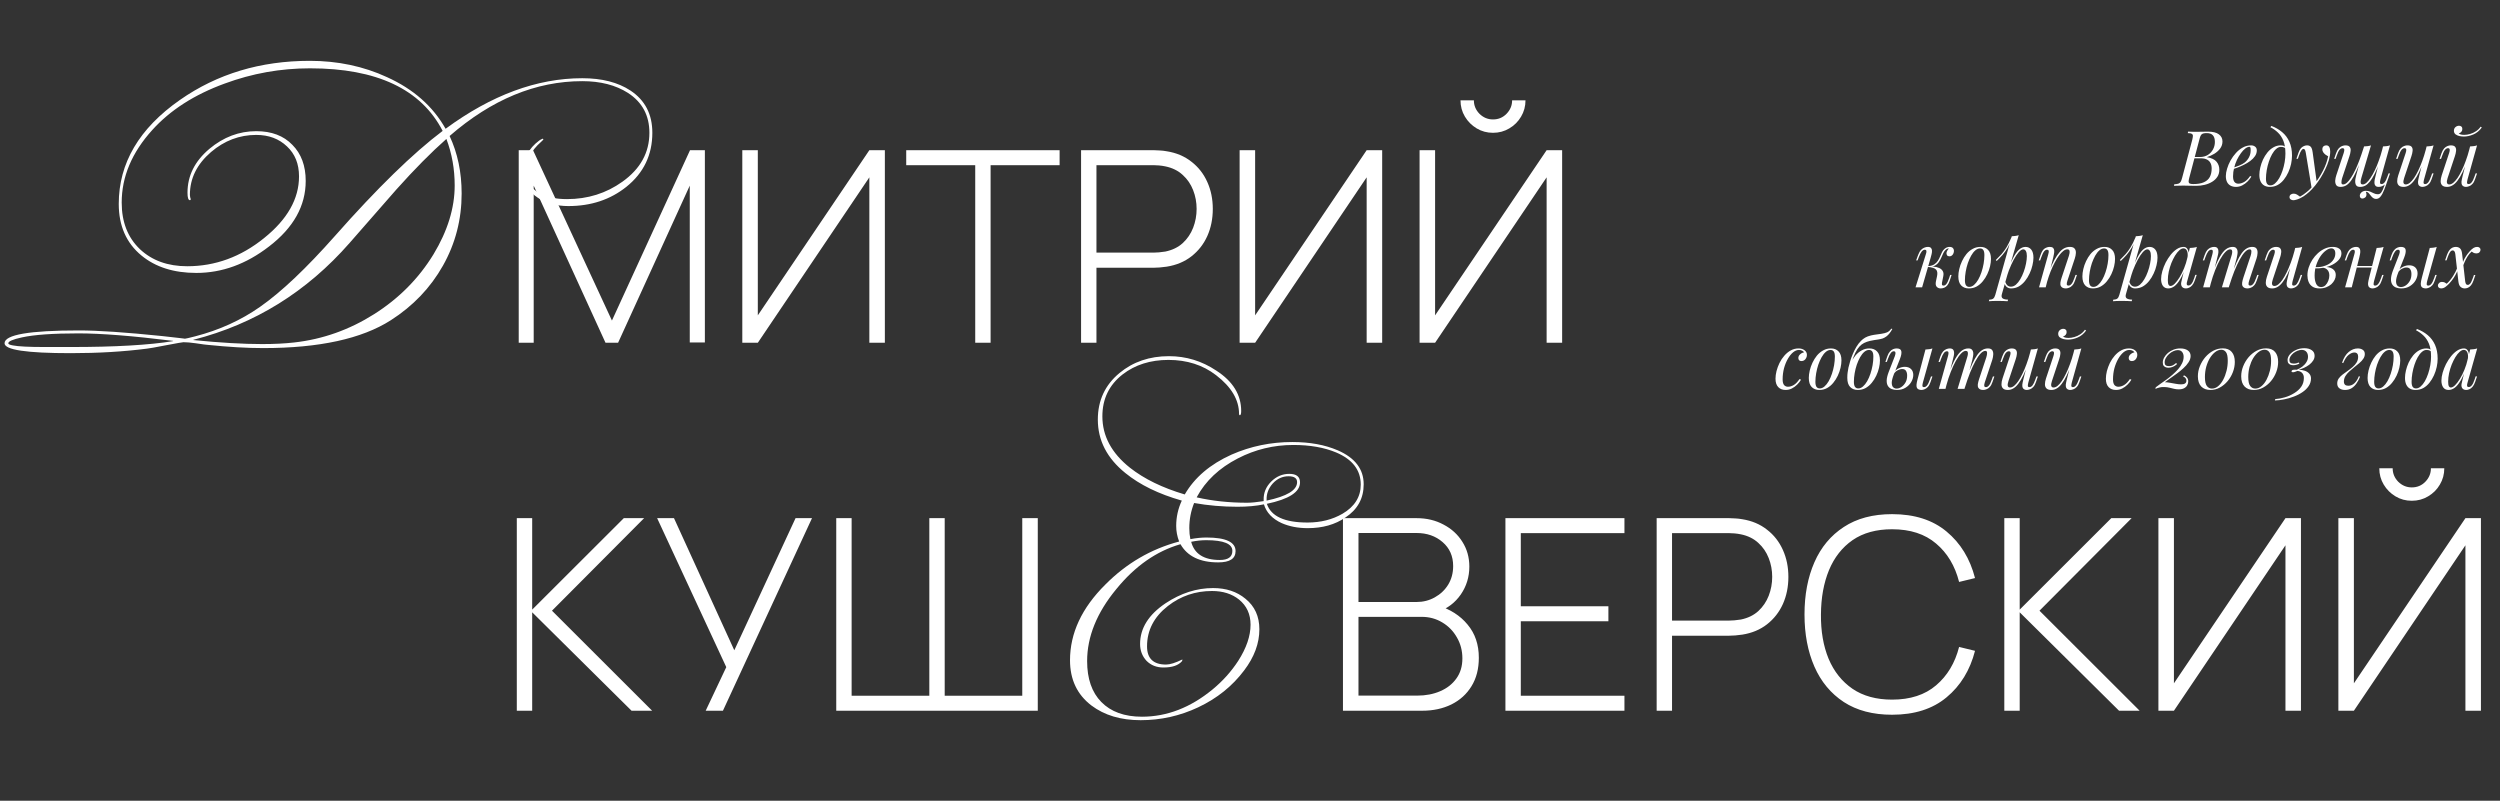
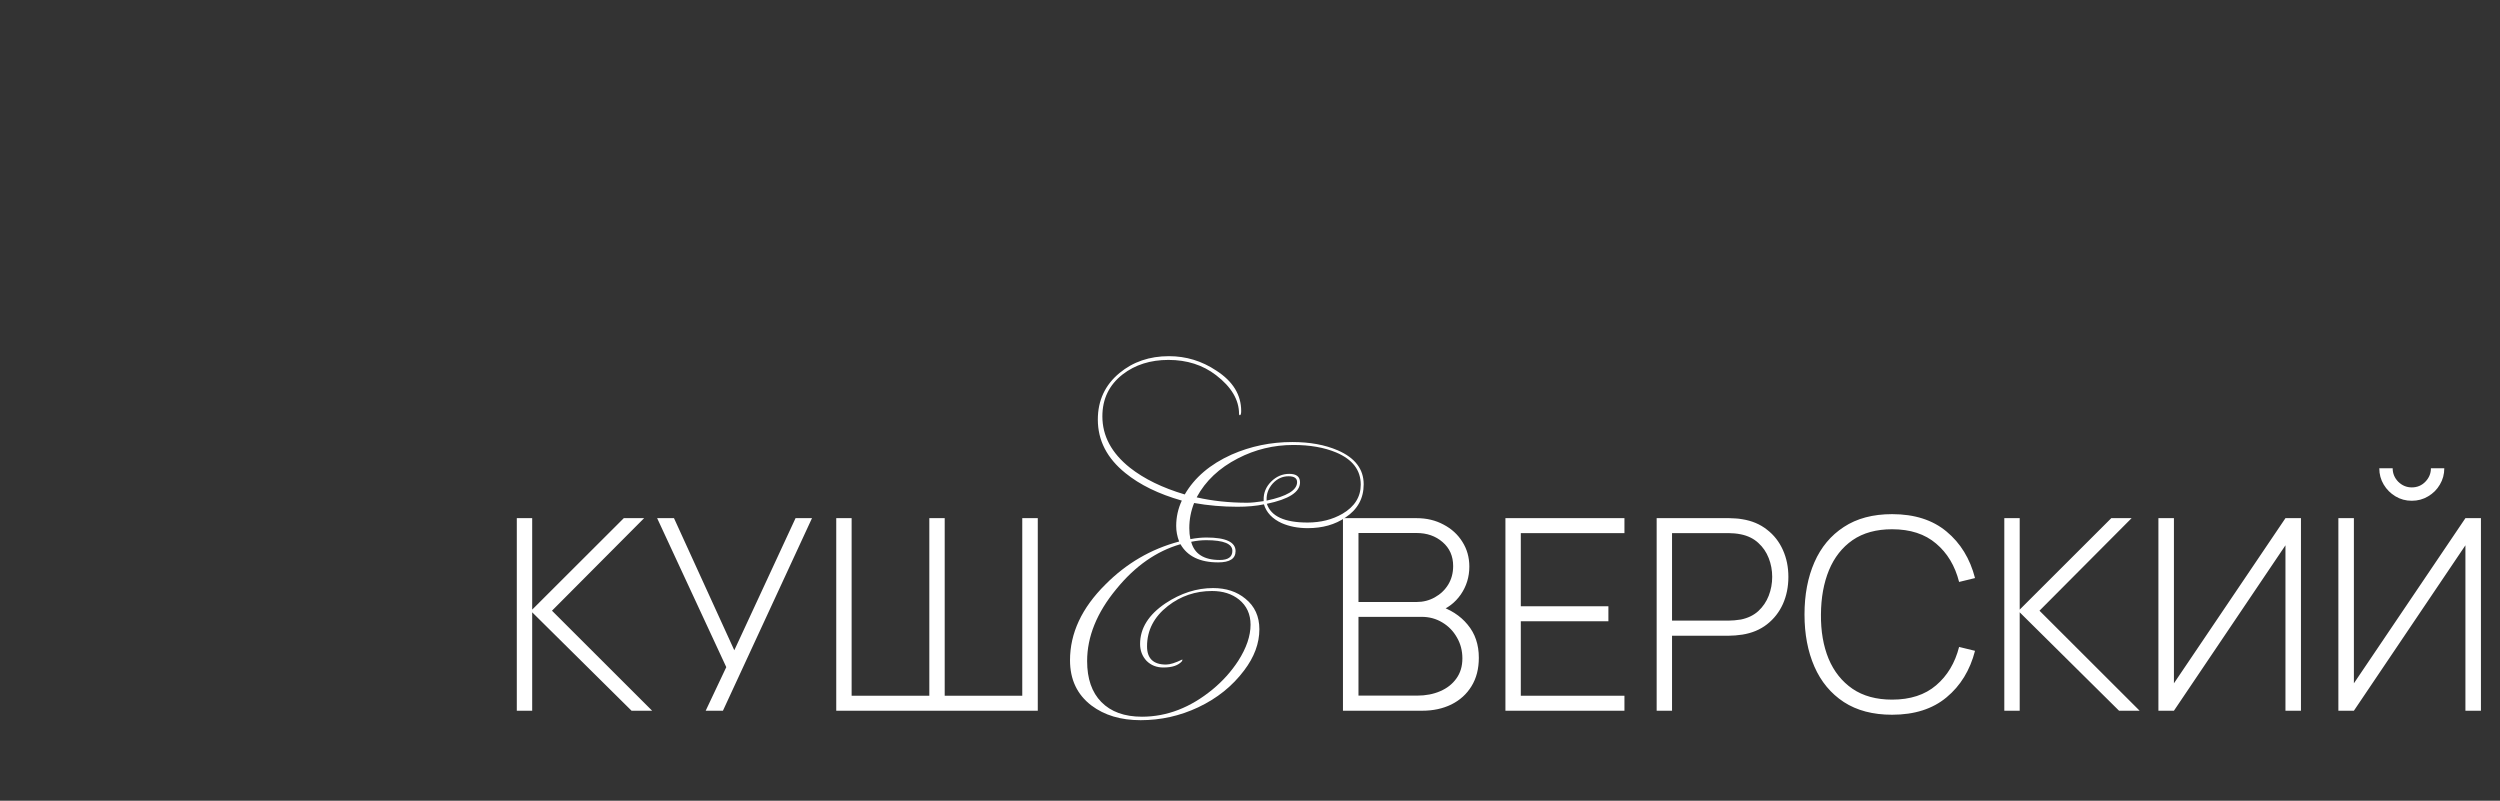
<svg xmlns="http://www.w3.org/2000/svg" width="1305" height="418" viewBox="0 0 1305 418" fill="none">
  <rect x="0" y="0" width="1305" height="418" fill="#333333" stroke="none" />
-   <path d="M1152.61 68.72C1155.15 68.72 1157.03 69.187 1158.25 70.12C1159.51 71.053 1160.13 72.293 1160.13 73.84C1160.13 75.2 1159.73 76.427 1158.93 77.52C1158.13 78.587 1157.11 79.507 1155.85 80.28C1154.6 81.027 1153.29 81.613 1151.93 82.04C1154.39 82.44 1156.09 83.24 1157.05 84.44C1158.01 85.613 1158.49 86.987 1158.49 88.56C1158.49 90 1158.15 91.253 1157.45 92.32C1156.76 93.36 1155.84 94.227 1154.69 94.92C1153.55 95.613 1152.27 96.133 1150.85 96.48C1149.44 96.827 1148.01 97 1146.57 97C1145.56 97 1144.51 96.987 1143.41 96.96C1142.32 96.907 1141.08 96.88 1139.69 96.88C1139.08 96.88 1138.47 96.893 1137.85 96.92C1137.24 96.92 1136.67 96.933 1136.13 96.96C1135.63 96.96 1135.19 96.973 1134.81 97L1134.97 96.2C1135.88 96.147 1136.59 96.04 1137.09 95.88C1137.6 95.72 1138 95.4 1138.29 94.92C1138.59 94.44 1138.85 93.72 1139.09 92.76L1144.37 72.92C1144.56 72.12 1144.67 71.48 1144.69 71C1144.72 70.493 1144.53 70.12 1144.13 69.88C1143.76 69.613 1143.05 69.48 1142.01 69.48L1142.21 68.68C1142.59 68.707 1143.03 68.733 1143.53 68.76C1144.04 68.76 1144.59 68.773 1145.17 68.8C1145.79 68.8 1146.39 68.8 1146.97 68.8C1147.91 68.8 1148.83 68.787 1149.73 68.76C1150.67 68.733 1151.63 68.72 1152.61 68.72ZM1145.01 82.64L1145.17 81.96H1148.29C1149.92 81.96 1151.32 81.6 1152.49 80.88C1153.67 80.133 1154.57 79.16 1155.21 77.96C1155.85 76.76 1156.17 75.48 1156.17 74.12C1156.17 72.547 1155.83 71.387 1155.13 70.64C1154.47 69.867 1153.37 69.48 1151.85 69.48C1150.68 69.48 1149.85 69.667 1149.37 70.04C1148.89 70.387 1148.51 71.147 1148.21 72.32L1142.81 92.76C1142.6 93.56 1142.48 94.213 1142.45 94.72C1142.45 95.2 1142.63 95.547 1142.97 95.76C1143.32 95.973 1143.95 96.08 1144.85 96.08C1147.2 96.08 1149.07 95.76 1150.45 95.12C1151.87 94.48 1152.89 93.56 1153.53 92.36C1154.17 91.133 1154.49 89.667 1154.49 87.96C1154.49 86.84 1154.29 85.893 1153.89 85.12C1153.49 84.32 1152.87 83.707 1152.01 83.28C1151.19 82.853 1150.11 82.64 1148.77 82.64H1145.01ZM1164.77 87.92C1166.26 87.413 1167.61 86.92 1168.81 86.44C1170.03 85.933 1171.01 85.4 1171.73 84.84C1172.69 84.067 1173.45 83.133 1174.01 82.04C1174.57 80.947 1174.85 79.747 1174.85 78.44C1174.85 77.667 1174.79 77.173 1174.69 76.96C1174.58 76.747 1174.42 76.64 1174.21 76.64C1173.54 76.64 1172.82 76.933 1172.05 77.52C1171.27 78.107 1170.51 78.92 1169.77 79.96C1169.02 80.973 1168.33 82.133 1167.69 83.44C1167.07 84.747 1166.58 86.147 1166.21 87.64C1165.83 89.107 1165.65 90.573 1165.65 92.04C1165.65 93.4 1165.9 94.387 1166.41 95C1166.91 95.587 1167.58 95.88 1168.41 95.88C1169.37 95.88 1170.38 95.587 1171.45 95C1172.51 94.413 1173.55 93.373 1174.57 91.88L1175.21 92.2C1174.7 93.08 1174.03 93.933 1173.21 94.76C1172.38 95.587 1171.45 96.267 1170.41 96.8C1169.39 97.307 1168.31 97.56 1167.17 97.56C1166.1 97.56 1165.17 97.347 1164.37 96.92C1163.57 96.493 1162.95 95.867 1162.53 95.04C1162.1 94.187 1161.89 93.147 1161.89 91.92C1161.89 90.773 1162.1 89.493 1162.53 88.08C1162.95 86.64 1163.55 85.213 1164.33 83.8C1165.13 82.36 1166.07 81.04 1167.17 79.84C1168.26 78.64 1169.47 77.68 1170.81 76.96C1172.14 76.24 1173.57 75.88 1175.09 75.88C1175.91 75.88 1176.61 76.107 1177.17 76.56C1177.75 76.987 1178.05 77.64 1178.05 78.52C1178.05 79.587 1177.73 80.587 1177.09 81.52C1176.47 82.427 1175.65 83.267 1174.61 84.04C1173.59 84.787 1172.49 85.453 1171.29 86.04C1170.09 86.627 1168.91 87.133 1167.77 87.56C1166.62 87.987 1165.61 88.333 1164.73 88.6L1164.77 87.92ZM1192.99 80.16C1192.99 77.467 1192.63 75.24 1191.91 73.48C1191.19 71.72 1190.23 70.28 1189.03 69.16C1187.86 68.04 1186.57 67.12 1185.15 66.4L1185.63 65.72C1187.77 66.52 1189.65 67.6 1191.27 68.96C1192.9 70.32 1194.17 72.013 1195.07 74.04C1195.98 76.067 1196.43 78.467 1196.43 81.24C1196.43 82.6 1196.27 84.04 1195.95 85.56C1195.63 87.053 1195.15 88.507 1194.51 89.92C1193.87 91.333 1193.09 92.627 1192.15 93.8C1191.25 94.947 1190.18 95.867 1188.95 96.56C1187.73 97.227 1186.37 97.56 1184.87 97.56C1183.78 97.56 1182.82 97.333 1181.99 96.88C1181.17 96.427 1180.53 95.733 1180.07 94.8C1179.62 93.867 1179.39 92.693 1179.39 91.28C1179.39 90.107 1179.55 88.827 1179.87 87.44C1180.19 86.053 1180.66 84.68 1181.27 83.32C1181.91 81.96 1182.69 80.72 1183.59 79.6C1184.5 78.48 1185.54 77.587 1186.71 76.92C1187.89 76.227 1189.18 75.88 1190.59 75.88C1191.45 75.88 1192.09 76.04 1192.51 76.36C1192.94 76.653 1193.29 76.947 1193.55 77.24L1193.27 77.72C1193.01 77.373 1192.66 77.12 1192.23 76.96C1191.83 76.773 1191.29 76.68 1190.59 76.68C1189.77 76.68 1188.97 77.027 1188.19 77.72C1187.42 78.387 1186.7 79.307 1186.03 80.48C1185.39 81.627 1184.83 82.92 1184.35 84.36C1183.87 85.8 1183.5 87.293 1183.23 88.84C1182.97 90.387 1182.83 91.867 1182.83 93.28C1182.83 94.48 1183.02 95.36 1183.39 95.92C1183.79 96.48 1184.37 96.76 1185.11 96.76C1185.97 96.76 1186.78 96.427 1187.55 95.76C1188.35 95.067 1189.09 94.147 1189.75 93C1190.42 91.827 1190.99 90.52 1191.47 89.08C1191.95 87.64 1192.33 86.16 1192.59 84.64C1192.86 83.093 1192.99 81.6 1192.99 80.16ZM1209.37 95.4L1206.69 98.32L1203.65 79.92C1203.51 79.093 1203.35 78.52 1203.17 78.2C1202.98 77.88 1202.71 77.72 1202.37 77.72C1202.07 77.72 1201.74 77.96 1201.37 78.44C1200.99 78.893 1200.54 79.88 1200.01 81.4L1199.49 82.88H1198.73L1199.73 79.96C1200.29 78.333 1200.98 77.253 1201.81 76.72C1202.63 76.16 1203.47 75.88 1204.33 75.88C1205.15 75.88 1205.79 76.147 1206.25 76.68C1206.7 77.187 1207.02 78.147 1207.21 79.56L1209.37 95.4ZM1200.61 102.64C1201.75 102.027 1202.97 101.187 1204.25 100.12C1205.55 99.08 1206.9 97.667 1208.29 95.88C1209.86 93.88 1211.29 91.64 1212.57 89.16C1213.87 86.653 1214.78 84.133 1215.29 81.6C1214.86 81.36 1214.39 81.067 1213.89 80.72C1213.41 80.347 1213.01 79.92 1212.69 79.44C1212.37 78.933 1212.22 78.373 1212.25 77.76C1212.3 77.147 1212.51 76.68 1212.89 76.36C1213.26 76.04 1213.73 75.88 1214.29 75.88C1215.01 75.88 1215.53 76.16 1215.85 76.72C1216.19 77.253 1216.37 78.053 1216.37 79.12C1216.37 80.48 1216.14 81.947 1215.69 83.52C1215.23 85.067 1214.62 86.64 1213.85 88.24C1213.1 89.84 1212.26 91.387 1211.33 92.88C1210.39 94.347 1209.45 95.68 1208.49 96.88C1208.06 97.413 1207.47 98.08 1206.73 98.88C1205.98 99.68 1205.09 100.493 1204.05 101.32C1203.03 102.173 1201.89 102.907 1200.61 103.52C1199.81 103.893 1199.11 104.147 1198.53 104.28C1197.97 104.44 1197.5 104.52 1197.13 104.52C1196.59 104.52 1196.13 104.373 1195.73 104.08C1195.33 103.813 1195.13 103.413 1195.13 102.88C1195.13 102.293 1195.35 101.84 1195.81 101.52C1196.23 101.227 1196.73 101.08 1197.29 101.08C1197.9 101.08 1198.47 101.24 1199.01 101.56C1199.57 101.88 1200.1 102.24 1200.61 102.64ZM1234.98 100.12C1235.04 100.28 1235.1 100.48 1235.18 100.72C1235.26 100.96 1235.3 101.213 1235.3 101.48C1235.3 102.173 1235.08 102.707 1234.62 103.08C1234.17 103.453 1233.68 103.64 1233.14 103.64C1232.8 103.64 1232.49 103.52 1232.22 103.28C1231.96 103.067 1231.82 102.707 1231.82 102.2C1231.82 101.533 1232.12 100.933 1232.7 100.4C1233.32 99.867 1234.08 99.6 1234.98 99.6C1235.86 99.6 1236.62 99.747 1237.26 100.04C1237.93 100.333 1238.57 100.627 1239.18 100.92C1239.8 101.24 1240.49 101.4 1241.26 101.4C1242.04 101.4 1242.66 101.027 1243.14 100.28C1243.62 99.56 1244.09 98.533 1244.54 97.2C1245 95.893 1245.57 94.347 1246.26 92.56L1246.74 92.92C1245.94 95.347 1245.22 97.373 1244.58 99C1243.94 100.627 1243.29 101.84 1242.62 102.64C1241.98 103.44 1241.21 103.84 1240.3 103.84C1239.77 103.84 1239.3 103.707 1238.9 103.44C1238.53 103.2 1238.18 102.893 1237.86 102.52C1237.57 102.173 1237.28 101.813 1236.98 101.44C1236.72 101.067 1236.42 100.747 1236.1 100.48C1235.78 100.24 1235.41 100.12 1234.98 100.12ZM1232.86 82.36C1231.82 85.133 1230.86 87.493 1229.98 89.44C1229.1 91.36 1228.24 92.92 1227.38 94.12C1226.53 95.32 1225.65 96.2 1224.74 96.76C1223.84 97.293 1222.85 97.56 1221.78 97.56C1220.66 97.56 1219.9 97.24 1219.5 96.6C1219.1 95.96 1218.93 95.173 1218.98 94.24C1219.06 93.307 1219.25 92.4 1219.54 91.52L1223.42 79.84C1223.69 79.013 1223.78 78.4 1223.7 78C1223.62 77.573 1223.32 77.36 1222.78 77.36C1222.28 77.36 1221.77 77.64 1221.26 78.2C1220.78 78.76 1220.26 79.84 1219.7 81.44L1219.18 82.92H1218.42L1219.42 80C1219.82 78.88 1220.29 78.027 1220.82 77.44C1221.38 76.853 1221.96 76.453 1222.54 76.24C1223.16 76 1223.73 75.88 1224.26 75.88C1225.44 75.88 1226.21 76.16 1226.58 76.72C1226.98 77.253 1227.13 77.947 1227.02 78.8C1226.94 79.653 1226.74 80.547 1226.42 81.48L1222.62 92.92C1222.36 93.747 1222.22 94.52 1222.22 95.24C1222.22 95.933 1222.52 96.28 1223.1 96.28C1223.74 96.28 1224.41 95.973 1225.1 95.36C1225.8 94.747 1226.5 93.88 1227.22 92.76C1227.97 91.64 1228.72 90.293 1229.46 88.72C1230.21 87.147 1230.94 85.4 1231.66 83.48C1232.38 81.533 1233.09 79.453 1233.78 77.24L1232.86 82.36ZM1232.62 92.92C1232.46 93.453 1232.34 93.987 1232.26 94.52C1232.21 95.027 1232.25 95.453 1232.38 95.8C1232.54 96.12 1232.86 96.28 1233.34 96.28C1233.96 96.28 1234.61 95.987 1235.3 95.4C1236 94.787 1236.7 93.933 1237.42 92.84C1238.17 91.747 1238.9 90.453 1239.62 88.96C1240.34 87.467 1241.02 85.827 1241.66 84.04C1242.33 82.253 1242.93 80.36 1243.46 78.36L1242.14 84.76C1241.24 87.16 1240.37 89.173 1239.54 90.8C1238.72 92.427 1237.9 93.747 1237.1 94.76C1236.3 95.747 1235.49 96.467 1234.66 96.92C1233.84 97.347 1232.96 97.56 1232.02 97.56C1231.17 97.56 1230.54 97.373 1230.14 97C1229.77 96.6 1229.54 96.093 1229.46 95.48C1229.38 94.867 1229.4 94.213 1229.5 93.52C1229.64 92.827 1229.78 92.16 1229.94 91.52L1234.02 76.44C1234.69 76.413 1235.33 76.36 1235.94 76.28C1236.58 76.2 1237.16 76.067 1237.66 75.88L1232.62 92.92ZM1242.62 93.6C1242.57 93.813 1242.5 94.12 1242.42 94.52C1242.34 94.92 1242.34 95.28 1242.42 95.6C1242.5 95.92 1242.76 96.08 1243.18 96.08C1243.77 96.08 1244.3 95.773 1244.78 95.16C1245.29 94.52 1245.8 93.467 1246.3 92L1246.82 90.52H1247.58L1246.58 93.44C1246.21 94.56 1245.74 95.413 1245.18 96C1244.65 96.587 1244.08 96.987 1243.46 97.2C1242.88 97.44 1242.3 97.56 1241.74 97.56C1240.94 97.56 1240.37 97.373 1240.02 97C1239.7 96.653 1239.52 96.2 1239.46 95.64C1239.44 95.08 1239.48 94.48 1239.58 93.84C1239.72 93.173 1239.86 92.547 1240.02 91.96L1243.94 76.44C1244.61 76.413 1245.25 76.36 1245.86 76.28C1246.5 76.2 1247.08 76.067 1247.58 75.88L1242.62 93.6ZM1265.49 83.16C1264.53 85.827 1263.61 88.08 1262.73 89.92C1261.85 91.76 1260.97 93.24 1260.09 94.36C1259.24 95.48 1258.36 96.293 1257.45 96.8C1256.57 97.307 1255.65 97.56 1254.69 97.56C1253.52 97.56 1252.66 97.293 1252.13 96.76C1251.6 96.227 1251.33 95.507 1251.33 94.6C1251.33 93.693 1251.52 92.667 1251.89 91.52L1255.77 79.84C1256.04 79.04 1256.13 78.427 1256.05 78C1255.97 77.573 1255.66 77.36 1255.13 77.36C1254.62 77.36 1254.12 77.64 1253.61 78.2C1253.13 78.76 1252.61 79.84 1252.05 81.44L1251.53 82.92H1250.77L1251.77 80C1252.17 78.88 1252.64 78.027 1253.17 77.44C1253.73 76.853 1254.3 76.453 1254.89 76.24C1255.5 76 1256.08 75.88 1256.61 75.88C1257.78 75.88 1258.56 76.16 1258.93 76.72C1259.33 77.253 1259.48 77.947 1259.37 78.8C1259.29 79.653 1259.09 80.547 1258.77 81.48L1254.97 92.92C1254.22 95.16 1254.52 96.28 1255.85 96.28C1256.49 96.28 1257.17 96 1257.89 95.44C1258.61 94.853 1259.34 94.027 1260.09 92.96C1260.84 91.867 1261.57 90.573 1262.29 89.08C1263.04 87.56 1263.74 85.88 1264.41 84.04C1265.1 82.173 1265.73 80.173 1266.29 78.04L1265.49 83.16ZM1265.37 93.6C1265.18 94.32 1265.09 94.92 1265.09 95.4C1265.12 95.853 1265.4 96.08 1265.93 96.08C1266.52 96.08 1267.05 95.773 1267.53 95.16C1268.04 94.52 1268.54 93.467 1269.05 92L1269.57 90.52H1270.33L1269.33 93.44C1268.96 94.56 1268.49 95.413 1267.93 96C1267.4 96.587 1266.82 96.987 1266.21 97.2C1265.62 97.44 1265.05 97.56 1264.49 97.56C1264.06 97.56 1263.66 97.467 1263.29 97.28C1262.92 97.093 1262.64 96.827 1262.45 96.48C1262.24 96.027 1262.16 95.453 1262.21 94.76C1262.29 94.067 1262.48 93.133 1262.77 91.96L1266.69 76.44C1267.36 76.413 1268 76.36 1268.61 76.28C1269.25 76.2 1269.82 76.067 1270.33 75.88L1265.37 93.6ZM1288.18 83.16C1287.22 85.827 1286.3 88.08 1285.42 89.92C1284.54 91.76 1283.66 93.24 1282.78 94.36C1281.93 95.48 1281.05 96.293 1280.14 96.8C1279.26 97.307 1278.34 97.56 1277.38 97.56C1276.21 97.56 1275.36 97.293 1274.82 96.76C1274.29 96.227 1274.02 95.507 1274.02 94.6C1274.02 93.693 1274.21 92.667 1274.58 91.52L1278.46 79.84C1278.73 79.04 1278.82 78.427 1278.74 78C1278.66 77.573 1278.36 77.36 1277.82 77.36C1277.32 77.36 1276.81 77.64 1276.3 78.2C1275.82 78.76 1275.3 79.84 1274.74 81.44L1274.22 82.92H1273.46L1274.46 80C1274.86 78.88 1275.33 78.027 1275.86 77.44C1276.42 76.853 1277 76.453 1277.58 76.24C1278.2 76 1278.77 75.88 1279.3 75.88C1280.48 75.88 1281.25 76.16 1281.62 76.72C1282.02 77.253 1282.17 77.947 1282.06 78.8C1281.98 79.653 1281.78 80.547 1281.46 81.48L1277.66 92.92C1276.92 95.16 1277.21 96.28 1278.54 96.28C1279.18 96.28 1279.86 96 1280.58 95.44C1281.3 94.853 1282.04 94.027 1282.78 92.96C1283.53 91.867 1284.26 90.573 1284.98 89.08C1285.73 87.56 1286.44 85.88 1287.1 84.04C1287.8 82.173 1288.42 80.173 1288.98 78.04L1288.18 83.16ZM1288.06 93.6C1287.88 94.32 1287.78 94.92 1287.78 95.4C1287.81 95.853 1288.09 96.08 1288.62 96.08C1289.21 96.08 1289.74 95.773 1290.22 95.16C1290.73 94.52 1291.24 93.467 1291.74 92L1292.26 90.52H1293.02L1292.02 93.44C1291.65 94.56 1291.18 95.413 1290.62 96C1290.09 96.587 1289.52 96.987 1288.9 97.2C1288.32 97.44 1287.74 97.56 1287.18 97.56C1286.76 97.56 1286.36 97.467 1285.98 97.28C1285.61 97.093 1285.33 96.827 1285.14 96.48C1284.93 96.027 1284.85 95.453 1284.9 94.76C1284.98 94.067 1285.17 93.133 1285.46 91.96L1289.38 76.44C1290.05 76.413 1290.69 76.36 1291.3 76.28C1291.94 76.2 1292.52 76.067 1293.02 75.88L1288.06 93.6ZM1283.46 69.68C1283.68 69.867 1284.04 70.04 1284.54 70.2C1285.08 70.333 1285.68 70.4 1286.34 70.4C1287.33 70.4 1288.36 70.24 1289.42 69.92C1290.52 69.6 1291.54 69.12 1292.5 68.48C1293.46 67.84 1294.26 67.053 1294.9 66.12L1295.5 66.56C1294.25 68.267 1292.77 69.48 1291.06 70.2C1289.36 70.92 1287.72 71.28 1286.14 71.28C1285.45 71.28 1284.69 71.2 1283.86 71.04C1283.06 70.853 1282.37 70.547 1281.78 70.12C1281.22 69.667 1280.94 69.04 1280.94 68.24C1280.94 67.467 1281.21 66.84 1281.74 66.36C1282.28 65.88 1282.9 65.64 1283.62 65.64C1284.16 65.64 1284.57 65.787 1284.86 66.08C1285.18 66.347 1285.34 66.76 1285.34 67.32C1285.34 67.907 1285.17 68.4 1284.82 68.8C1284.48 69.2 1284.02 69.493 1283.46 69.68ZM1013.74 147.44C1013.64 148.027 1013.64 148.453 1013.74 148.72C1013.85 148.96 1014.12 149.08 1014.54 149.08C1015.08 149.08 1015.57 148.787 1016.02 148.2C1016.5 147.587 1017 146.52 1017.5 145L1017.98 143.52H1018.74L1017.78 146.44C1017.44 147.507 1017.01 148.347 1016.5 148.96C1016.02 149.547 1015.48 149.96 1014.86 150.2C1014.28 150.44 1013.66 150.56 1013.02 150.56C1012.17 150.56 1011.48 150.267 1010.94 149.68C1010.41 149.067 1010.29 148.093 1010.58 146.76L1011.14 144.12C1011.46 142.573 1011.29 141.44 1010.62 140.72C1009.98 139.973 1008.54 139.52 1006.3 139.36V139.2C1007.32 139.12 1008.34 139.12 1009.38 139.2C1010.45 139.28 1011.4 139.507 1012.22 139.88C1013.05 140.227 1013.68 140.76 1014.1 141.48C1014.53 142.173 1014.62 143.093 1014.38 144.24L1013.74 147.44ZM1017.26 129.72C1016.94 129.72 1016.66 129.773 1016.42 129.88C1016.21 129.987 1016 130.12 1015.78 130.28C1015.28 130.68 1014.84 131.253 1014.46 132C1014.12 132.747 1013.76 133.547 1013.38 134.4C1013.04 135.227 1012.6 136.027 1012.06 136.8C1011.56 137.547 1010.88 138.16 1010.02 138.64C1009.2 139.12 1008.12 139.347 1006.78 139.32L1006.38 139.36L1006.46 138.92C1007.77 138.84 1008.82 138.547 1009.62 138.04C1010.42 137.533 1011.06 136.907 1011.54 136.16C1012.02 135.413 1012.42 134.64 1012.74 133.84C1013.09 133.013 1013.44 132.24 1013.78 131.52C1014.16 130.8 1014.62 130.227 1015.18 129.8C1015.66 129.427 1016.09 129.187 1016.46 129.08C1016.86 128.947 1017.24 128.88 1017.58 128.88C1018.52 128.88 1019.16 129.12 1019.5 129.6C1019.85 130.053 1020 130.6 1019.94 131.24C1019.92 131.56 1019.82 131.92 1019.66 132.32C1019.5 132.72 1019.25 133.067 1018.9 133.36C1018.58 133.653 1018.16 133.8 1017.62 133.8C1017.04 133.8 1016.62 133.627 1016.38 133.28C1016.14 132.907 1016.04 132.507 1016.06 132.08C1016.09 131.707 1016.22 131.307 1016.46 130.88C1016.7 130.427 1017 130.04 1017.34 129.72C1017.32 129.72 1017.3 129.72 1017.3 129.72C1017.3 129.72 1017.29 129.72 1017.26 129.72ZM1003.34 150H999.904L1005.26 132.84C1005.37 132.573 1005.46 132.253 1005.54 131.88C1005.62 131.48 1005.62 131.133 1005.54 130.84C1005.46 130.52 1005.21 130.36 1004.78 130.36C1004.2 130.36 1003.65 130.667 1003.14 131.28C1002.64 131.893 1002.1 132.947 1001.54 134.44L1000.98 135.92H1000.22L1001.3 133C1001.73 131.88 1002.22 131.027 1002.78 130.44C1003.37 129.853 1003.97 129.453 1004.58 129.24C1005.2 129 1005.77 128.88 1006.3 128.88C1007.1 128.88 1007.66 129.067 1007.98 129.44C1008.3 129.787 1008.48 130.24 1008.5 130.8C1008.53 131.36 1008.46 131.973 1008.3 132.64C1008.14 133.28 1007.98 133.893 1007.82 134.48L1003.34 150ZM1033.57 129.68C1032.71 129.68 1031.89 130.027 1031.09 130.72C1030.31 131.387 1029.59 132.307 1028.93 133.48C1028.29 134.627 1027.71 135.92 1027.21 137.36C1026.73 138.8 1026.35 140.293 1026.09 141.84C1025.82 143.387 1025.69 144.867 1025.69 146.28C1025.69 147.48 1025.87 148.36 1026.25 148.92C1026.65 149.48 1027.22 149.76 1027.97 149.76C1028.82 149.76 1029.63 149.427 1030.41 148.76C1031.21 148.067 1031.94 147.147 1032.61 146C1033.27 144.827 1033.85 143.52 1034.33 142.08C1034.81 140.64 1035.18 139.16 1035.45 137.64C1035.71 136.093 1035.85 134.6 1035.85 133.16C1035.85 131.933 1035.66 131.053 1035.29 130.52C1034.91 129.96 1034.34 129.68 1033.57 129.68ZM1022.25 144.28C1022.25 143.107 1022.41 141.827 1022.73 140.44C1023.05 139.053 1023.53 137.68 1024.17 136.32C1024.81 134.96 1025.58 133.72 1026.49 132.6C1027.42 131.48 1028.5 130.587 1029.73 129.92C1030.95 129.227 1032.31 128.88 1033.81 128.88C1035.46 128.88 1036.78 129.4 1037.77 130.44C1038.78 131.453 1039.29 133.027 1039.29 135.16C1039.29 136.333 1039.13 137.613 1038.81 139C1038.49 140.387 1038.01 141.76 1037.37 143.12C1036.73 144.48 1035.94 145.72 1035.01 146.84C1034.1 147.96 1033.03 148.867 1031.81 149.56C1030.58 150.227 1029.22 150.56 1027.73 150.56C1026.07 150.56 1024.74 150.04 1023.73 149C1022.74 147.96 1022.25 146.387 1022.25 144.28ZM1056.14 130.16C1055.44 130.16 1054.66 130.653 1053.78 131.64C1052.92 132.6 1052.04 133.92 1051.14 135.6C1050.26 137.253 1049.42 139.12 1048.62 141.2C1047.84 143.28 1047.19 145.44 1046.66 147.68L1047.38 143.36C1048.52 139.867 1049.63 137.067 1050.7 134.96C1051.76 132.827 1052.83 131.28 1053.9 130.32C1054.99 129.36 1056.12 128.88 1057.3 128.88C1058.55 128.88 1059.55 129.347 1060.3 130.28C1061.07 131.213 1061.46 132.627 1061.46 134.52C1061.46 135.72 1061.28 137.04 1060.94 138.48C1060.62 139.92 1060.12 141.347 1059.46 142.76C1058.82 144.173 1058.02 145.48 1057.06 146.68C1056.12 147.853 1055.04 148.8 1053.82 149.52C1052.59 150.213 1051.23 150.56 1049.74 150.56C1048.94 150.56 1048.22 150.32 1047.58 149.84C1046.96 149.36 1046.55 148.667 1046.34 147.76L1046.66 146.96C1047.03 147.947 1047.46 148.64 1047.94 149.04C1048.44 149.44 1049.03 149.64 1049.7 149.64C1050.6 149.64 1051.47 149.293 1052.3 148.6C1053.12 147.88 1053.88 146.933 1054.58 145.76C1055.27 144.587 1055.87 143.293 1056.38 141.88C1056.91 140.44 1057.31 139.013 1057.58 137.6C1057.87 136.16 1058.02 134.84 1058.02 133.64C1058.02 132.467 1057.84 131.6 1057.5 131.04C1057.18 130.453 1056.72 130.16 1056.14 130.16ZM1050.14 123.32C1050.78 123.293 1051.4 123.24 1052.02 123.16C1052.66 123.08 1053.24 122.947 1053.78 122.76L1044.98 153.52C1044.66 154.64 1044.82 155.4 1045.46 155.8C1046.1 156.2 1047.02 156.4 1048.22 156.4L1047.98 157.24C1047.44 157.213 1046.68 157.173 1045.7 157.12C1044.74 157.093 1043.71 157.08 1042.62 157.08C1041.79 157.08 1040.95 157.093 1040.1 157.12C1039.24 157.173 1038.6 157.213 1038.18 157.24L1038.42 156.4C1039.38 156.4 1040.07 156.213 1040.5 155.84C1040.92 155.493 1041.27 154.853 1041.54 153.92L1050.14 123.32ZM1041.82 135.72C1042.86 134.707 1043.83 133.707 1044.74 132.72C1045.64 131.707 1046.52 130.507 1047.38 129.12C1048.23 127.733 1049.1 125.987 1049.98 123.88L1050.1 124.52C1049.51 126.333 1048.8 127.933 1047.98 129.32C1047.18 130.68 1046.3 131.92 1045.34 133.04C1044.38 134.133 1043.35 135.2 1042.26 136.24L1041.82 135.72ZM1067.85 150H1064.37L1069.17 132.84C1069.28 132.52 1069.36 132.173 1069.41 131.8C1069.49 131.4 1069.48 131.067 1069.37 130.8C1069.26 130.507 1069 130.36 1068.57 130.36C1067.98 130.36 1067.46 130.653 1067.01 131.24C1066.56 131.8 1066.05 132.867 1065.49 134.44L1064.97 135.92H1064.21L1065.21 133C1065.8 131.32 1066.52 130.213 1067.37 129.68C1068.25 129.147 1069.12 128.88 1069.97 128.88C1070.77 128.88 1071.34 129.053 1071.69 129.4C1072.06 129.747 1072.26 130.2 1072.29 130.76C1072.34 131.293 1072.3 131.893 1072.17 132.56C1072.06 133.2 1071.93 133.84 1071.77 134.48L1067.85 150ZM1069.69 141.68C1070.62 139.28 1071.53 137.267 1072.41 135.64C1073.29 134.013 1074.16 132.707 1075.01 131.72C1075.86 130.707 1076.73 129.987 1077.61 129.56C1078.52 129.107 1079.45 128.88 1080.41 128.88C1081.66 128.88 1082.52 129.187 1082.97 129.8C1083.45 130.387 1083.66 131.147 1083.61 132.08C1083.56 132.987 1083.37 133.933 1083.05 134.92L1079.17 146.6C1078.93 147.32 1078.82 147.92 1078.85 148.4C1078.9 148.853 1079.22 149.08 1079.81 149.08C1080.32 149.08 1080.81 148.8 1081.29 148.24C1081.8 147.68 1082.33 146.6 1082.89 145L1083.41 143.52H1084.17L1083.17 146.44C1082.8 147.56 1082.33 148.413 1081.77 149C1081.24 149.587 1080.66 149.987 1080.05 150.2C1079.46 150.44 1078.89 150.56 1078.33 150.56C1077.69 150.56 1077.16 150.453 1076.73 150.24C1076.33 150.027 1076.02 149.747 1075.81 149.4C1075.52 148.92 1075.42 148.293 1075.53 147.52C1075.64 146.747 1075.85 145.893 1076.17 144.96L1079.97 133.52C1080.1 133.147 1080.21 132.707 1080.29 132.2C1080.4 131.667 1080.38 131.2 1080.25 130.8C1080.12 130.373 1079.73 130.16 1079.09 130.16C1078.45 130.16 1077.77 130.44 1077.05 131C1076.33 131.56 1075.58 132.36 1074.81 133.4C1074.04 134.413 1073.28 135.64 1072.53 137.08C1071.78 138.493 1071.06 140.067 1070.37 141.8C1069.7 143.507 1069.09 145.333 1068.53 147.28L1069.69 141.68ZM1098.33 129.68C1097.48 129.68 1096.65 130.027 1095.85 130.72C1095.08 131.387 1094.36 132.307 1093.69 133.48C1093.05 134.627 1092.48 135.92 1091.97 137.36C1091.49 138.8 1091.12 140.293 1090.85 141.84C1090.59 143.387 1090.45 144.867 1090.45 146.28C1090.45 147.48 1090.64 148.36 1091.01 148.92C1091.41 149.48 1091.99 149.76 1092.73 149.76C1093.59 149.76 1094.4 149.427 1095.17 148.76C1095.97 148.067 1096.71 147.147 1097.37 146C1098.04 144.827 1098.61 143.52 1099.09 142.08C1099.57 140.64 1099.95 139.16 1100.21 137.64C1100.48 136.093 1100.61 134.6 1100.61 133.16C1100.61 131.933 1100.43 131.053 1100.05 130.52C1099.68 129.96 1099.11 129.68 1098.33 129.68ZM1087.01 144.28C1087.01 143.107 1087.17 141.827 1087.49 140.44C1087.81 139.053 1088.29 137.68 1088.93 136.32C1089.57 134.96 1090.35 133.72 1091.25 132.6C1092.19 131.48 1093.27 130.587 1094.49 129.92C1095.72 129.227 1097.08 128.88 1098.57 128.88C1100.23 128.88 1101.55 129.4 1102.53 130.44C1103.55 131.453 1104.05 133.027 1104.05 135.16C1104.05 136.333 1103.89 137.613 1103.57 139C1103.25 140.387 1102.77 141.76 1102.13 143.12C1101.49 144.48 1100.71 145.72 1099.77 146.84C1098.87 147.96 1097.8 148.867 1096.57 149.56C1095.35 150.227 1093.99 150.56 1092.49 150.56C1090.84 150.56 1089.51 150.04 1088.49 149C1087.51 147.96 1087.01 146.387 1087.01 144.28ZM1120.9 130.16C1120.21 130.16 1119.42 130.653 1118.54 131.64C1117.69 132.6 1116.81 133.92 1115.9 135.6C1115.02 137.253 1114.18 139.12 1113.38 141.2C1112.61 143.28 1111.96 145.44 1111.42 147.68L1112.14 143.36C1113.29 139.867 1114.4 137.067 1115.46 134.96C1116.53 132.827 1117.6 131.28 1118.66 130.32C1119.76 129.36 1120.89 128.88 1122.06 128.88C1123.32 128.88 1124.32 129.347 1125.06 130.28C1125.84 131.213 1126.22 132.627 1126.22 134.52C1126.22 135.72 1126.05 137.04 1125.7 138.48C1125.38 139.92 1124.89 141.347 1124.22 142.76C1123.58 144.173 1122.78 145.48 1121.82 146.68C1120.89 147.853 1119.81 148.8 1118.58 149.52C1117.36 150.213 1116 150.56 1114.5 150.56C1113.7 150.56 1112.98 150.32 1112.34 149.84C1111.73 149.36 1111.32 148.667 1111.1 147.76L1111.42 146.96C1111.8 147.947 1112.22 148.64 1112.7 149.04C1113.21 149.44 1113.8 149.64 1114.46 149.64C1115.37 149.64 1116.24 149.293 1117.06 148.6C1117.89 147.88 1118.65 146.933 1119.34 145.76C1120.04 144.587 1120.64 143.293 1121.14 141.88C1121.68 140.44 1122.08 139.013 1122.34 137.6C1122.64 136.16 1122.78 134.84 1122.78 133.64C1122.78 132.467 1122.61 131.6 1122.26 131.04C1121.94 130.453 1121.49 130.16 1120.9 130.16ZM1114.9 123.32C1115.54 123.293 1116.17 123.24 1116.78 123.16C1117.42 123.08 1118.01 122.947 1118.54 122.76L1109.74 153.52C1109.42 154.64 1109.58 155.4 1110.22 155.8C1110.86 156.2 1111.78 156.4 1112.98 156.4L1112.74 157.24C1112.21 157.213 1111.45 157.173 1110.46 157.12C1109.5 157.093 1108.48 157.08 1107.38 157.08C1106.56 157.08 1105.72 157.093 1104.86 157.12C1104.01 157.173 1103.37 157.213 1102.94 157.24L1103.18 156.4C1104.14 156.4 1104.84 156.213 1105.26 155.84C1105.69 155.493 1106.04 154.853 1106.3 153.92L1114.9 123.32ZM1106.58 135.72C1107.62 134.707 1108.6 133.707 1109.5 132.72C1110.41 131.707 1111.29 130.507 1112.14 129.12C1113 127.733 1113.86 125.987 1114.74 123.88L1114.86 124.52C1114.28 126.333 1113.57 127.933 1112.74 129.32C1111.94 130.68 1111.06 131.92 1110.1 133.04C1109.14 134.133 1108.12 135.2 1107.02 136.24L1106.58 135.72ZM1133.01 149.28C1133.65 149.28 1134.39 148.88 1135.21 148.08C1136.04 147.253 1136.88 146.147 1137.73 144.76C1138.59 143.373 1139.37 141.8 1140.09 140.04C1140.81 138.28 1141.39 136.453 1141.81 134.56L1141.13 138.88C1140.12 141.707 1139.11 143.987 1138.09 145.72C1137.08 147.427 1136.05 148.667 1135.01 149.44C1133.97 150.187 1132.92 150.56 1131.85 150.56C1130.6 150.56 1129.65 150.107 1129.01 149.2C1128.4 148.293 1128.09 147.133 1128.09 145.72C1128.09 144.44 1128.31 143.053 1128.73 141.56C1129.16 140.04 1129.75 138.533 1130.49 137.04C1131.27 135.547 1132.15 134.187 1133.13 132.96C1134.12 131.733 1135.19 130.747 1136.33 130C1137.51 129.253 1138.69 128.88 1139.89 128.88C1140.83 128.88 1141.53 129.347 1142.01 130.28C1142.52 131.187 1142.63 132.467 1142.33 134.12L1141.89 134.36C1142.08 132.947 1141.99 131.813 1141.61 130.96C1141.24 130.08 1140.63 129.64 1139.77 129.64C1139.08 129.64 1138.35 129.987 1137.57 130.68C1136.83 131.347 1136.09 132.267 1135.37 133.44C1134.68 134.587 1134.04 135.88 1133.45 137.32C1132.89 138.76 1132.44 140.253 1132.09 141.8C1131.77 143.32 1131.61 144.787 1131.61 146.2C1131.61 147.347 1131.73 148.147 1131.97 148.6C1132.24 149.053 1132.59 149.28 1133.01 149.28ZM1143.09 129.44C1143.73 129.413 1144.37 129.36 1145.01 129.28C1145.65 129.2 1146.24 129.067 1146.77 128.88L1141.77 146.56C1141.72 146.8 1141.64 147.12 1141.53 147.52C1141.45 147.893 1141.45 148.24 1141.53 148.56C1141.64 148.88 1141.92 149.04 1142.37 149.04C1142.91 149.04 1143.43 148.747 1143.93 148.16C1144.44 147.573 1144.95 146.507 1145.45 144.96L1145.93 143.48H1146.69L1145.69 146.4C1145.32 147.467 1144.87 148.307 1144.33 148.92C1143.83 149.507 1143.29 149.92 1142.73 150.16C1142.17 150.427 1141.63 150.56 1141.09 150.56C1140.05 150.56 1139.32 150.213 1138.89 149.52C1138.55 148.907 1138.45 148.2 1138.61 147.4C1138.77 146.573 1138.96 145.747 1139.17 144.92L1143.09 129.44ZM1153.51 150H1150.03L1154.83 132.84C1154.91 132.6 1154.98 132.293 1155.03 131.92C1155.11 131.52 1155.11 131.16 1155.03 130.84C1154.95 130.52 1154.7 130.36 1154.27 130.36C1153.69 130.36 1153.15 130.667 1152.67 131.28C1152.19 131.893 1151.69 132.947 1151.15 134.44L1150.63 135.92H1149.87L1150.87 133C1151.27 131.88 1151.74 131.027 1152.27 130.44C1152.83 129.853 1153.41 129.453 1153.99 129.24C1154.61 129 1155.18 128.88 1155.71 128.88C1156.51 128.88 1157.09 129.067 1157.43 129.44C1157.78 129.787 1157.97 130.253 1157.99 130.84C1158.05 131.4 1158.01 132 1157.87 132.64C1157.74 133.28 1157.59 133.893 1157.43 134.48L1153.51 150ZM1164.83 133.52C1165.02 132.96 1165.14 132.427 1165.19 131.92C1165.27 131.413 1165.23 131 1165.07 130.68C1164.94 130.333 1164.62 130.16 1164.11 130.16C1163.37 130.16 1162.54 130.627 1161.63 131.56C1160.75 132.467 1159.85 133.747 1158.91 135.4C1158.01 137.027 1157.13 138.933 1156.27 141.12C1155.42 143.28 1154.66 145.6 1153.99 148.08L1155.31 141.68C1156.54 138.48 1157.69 135.947 1158.75 134.08C1159.82 132.213 1160.89 130.88 1161.95 130.08C1163.05 129.28 1164.21 128.88 1165.43 128.88C1166.29 128.88 1166.9 129.08 1167.27 129.48C1167.67 129.853 1167.91 130.347 1167.99 130.96C1168.07 131.573 1168.05 132.227 1167.91 132.92C1167.81 133.613 1167.67 134.28 1167.51 134.92L1163.43 150H1159.83L1164.83 133.52ZM1174.83 133.52C1175.1 132.693 1175.23 131.933 1175.23 131.24C1175.23 130.52 1174.94 130.16 1174.35 130.16C1173.55 130.16 1172.71 130.627 1171.83 131.56C1170.95 132.493 1170.05 133.827 1169.11 135.56C1168.18 137.267 1167.25 139.28 1166.31 141.6C1165.41 143.893 1164.53 146.427 1163.67 149.2L1164.59 144.08C1165.63 141.307 1166.59 138.96 1167.47 137.04C1168.35 135.093 1169.22 133.52 1170.07 132.32C1170.93 131.12 1171.81 130.253 1172.71 129.72C1173.62 129.16 1174.61 128.88 1175.67 128.88C1176.79 128.88 1177.55 129.2 1177.95 129.84C1178.35 130.48 1178.51 131.267 1178.43 132.2C1178.38 133.107 1178.21 134.013 1177.91 134.92L1174.03 146.6C1173.77 147.427 1173.67 148.053 1173.75 148.48C1173.83 148.88 1174.14 149.08 1174.67 149.08C1175.18 149.08 1175.67 148.8 1176.15 148.24C1176.66 147.68 1177.19 146.6 1177.75 145L1178.27 143.52H1179.03L1178.03 146.44C1177.66 147.56 1177.19 148.413 1176.63 149C1176.1 149.587 1175.53 149.987 1174.91 150.2C1174.33 150.44 1173.75 150.56 1173.19 150.56C1172.53 150.56 1171.99 150.453 1171.59 150.24C1171.22 150.053 1170.93 149.8 1170.71 149.48C1170.39 148.973 1170.29 148.347 1170.39 147.6C1170.5 146.827 1170.71 145.947 1171.03 144.96L1174.83 133.52ZM1196.9 136.16C1195.94 138.827 1195.02 141.08 1194.14 142.92C1193.26 144.76 1192.38 146.24 1191.5 147.36C1190.64 148.48 1189.76 149.293 1188.86 149.8C1187.98 150.307 1187.06 150.56 1186.1 150.56C1184.92 150.56 1184.07 150.293 1183.54 149.76C1183 149.227 1182.74 148.507 1182.74 147.6C1182.74 146.693 1182.92 145.667 1183.3 144.52L1187.18 132.84C1187.44 132.04 1187.54 131.427 1187.46 131C1187.38 130.573 1187.07 130.36 1186.54 130.36C1186.03 130.36 1185.52 130.64 1185.02 131.2C1184.54 131.76 1184.02 132.84 1183.46 134.44L1182.94 135.92H1182.18L1183.18 133C1183.58 131.88 1184.04 131.027 1184.58 130.44C1185.14 129.853 1185.71 129.453 1186.3 129.24C1186.91 129 1187.48 128.88 1188.02 128.88C1189.19 128.88 1189.96 129.16 1190.34 129.72C1190.74 130.253 1190.88 130.947 1190.78 131.8C1190.7 132.653 1190.5 133.547 1190.18 134.48L1186.38 145.92C1185.63 148.16 1185.92 149.28 1187.26 149.28C1187.9 149.28 1188.58 149 1189.3 148.44C1190.02 147.853 1190.75 147.027 1191.5 145.96C1192.24 144.867 1192.98 143.573 1193.7 142.08C1194.44 140.56 1195.15 138.88 1195.82 137.04C1196.51 135.173 1197.14 133.173 1197.7 131.04L1196.9 136.16ZM1196.78 146.6C1196.59 147.32 1196.5 147.92 1196.5 148.4C1196.52 148.853 1196.8 149.08 1197.34 149.08C1197.92 149.08 1198.46 148.773 1198.94 148.16C1199.44 147.52 1199.95 146.467 1200.46 145L1200.98 143.52H1201.74L1200.74 146.44C1200.36 147.56 1199.9 148.413 1199.34 149C1198.8 149.587 1198.23 149.987 1197.62 150.2C1197.03 150.44 1196.46 150.56 1195.9 150.56C1195.47 150.56 1195.07 150.467 1194.7 150.28C1194.32 150.093 1194.04 149.827 1193.86 149.48C1193.64 149.027 1193.56 148.453 1193.62 147.76C1193.7 147.067 1193.88 146.133 1194.18 144.96L1198.1 129.44C1198.76 129.413 1199.4 129.36 1200.02 129.28C1200.66 129.2 1201.23 129.067 1201.74 128.88L1196.78 146.6ZM1211.59 149.84C1212.47 149.84 1213.23 149.533 1213.87 148.92C1214.51 148.28 1215 147.507 1215.35 146.6C1215.72 145.667 1215.91 144.747 1215.91 143.84C1215.91 142.56 1215.58 141.573 1214.91 140.88C1214.24 140.16 1213.38 139.787 1212.31 139.76L1212.07 139.52C1213.24 139.307 1214.38 139.307 1215.47 139.52C1216.59 139.733 1217.5 140.173 1218.19 140.84C1218.91 141.507 1219.27 142.427 1219.27 143.6C1219.27 144.427 1219.07 145.253 1218.67 146.08C1218.27 146.907 1217.7 147.667 1216.95 148.36C1216.2 149.027 1215.31 149.56 1214.27 149.96C1213.26 150.36 1212.12 150.56 1210.87 150.56C1209.27 150.56 1208 150.24 1207.07 149.6C1206.14 148.96 1205.47 148.12 1205.07 147.08C1204.67 146.04 1204.47 144.933 1204.47 143.76C1204.47 142.373 1204.7 140.987 1205.15 139.6C1205.6 138.187 1206.24 136.84 1207.07 135.56C1207.9 134.28 1208.86 133.147 1209.95 132.16C1211.07 131.147 1212.28 130.347 1213.59 129.76C1214.9 129.173 1216.27 128.88 1217.71 128.88C1219.04 128.88 1220.12 129.16 1220.95 129.72C1221.8 130.253 1222.23 131.107 1222.23 132.28C1222.23 133.427 1221.8 134.507 1220.95 135.52C1220.12 136.507 1219.02 137.373 1217.63 138.12C1216.24 138.84 1214.71 139.373 1213.03 139.72C1211.35 140.067 1209.67 140.173 1207.99 140.04L1208.23 139.4C1209.59 139.533 1210.91 139.453 1212.19 139.16C1213.5 138.867 1214.66 138.413 1215.67 137.8C1216.71 137.16 1217.52 136.373 1218.11 135.44C1218.72 134.507 1219.03 133.467 1219.03 132.32C1219.03 131.36 1218.83 130.68 1218.43 130.28C1218.03 129.853 1217.54 129.64 1216.95 129.64C1216.1 129.64 1215.16 130.013 1214.15 130.76C1213.14 131.48 1212.18 132.493 1211.27 133.8C1210.39 135.107 1209.66 136.627 1209.07 138.36C1208.51 140.067 1208.23 141.893 1208.23 143.84C1208.23 145.6 1208.5 147.04 1209.03 148.16C1209.59 149.28 1210.44 149.84 1211.59 149.84ZM1228.89 138.84H1239.69V139.64H1228.89V138.84ZM1227.61 150H1224.13L1228.93 132.84C1229.01 132.573 1229.09 132.253 1229.17 131.88C1229.25 131.48 1229.24 131.133 1229.13 130.84C1229.05 130.52 1228.8 130.36 1228.37 130.36C1227.79 130.36 1227.25 130.667 1226.77 131.28C1226.29 131.893 1225.79 132.947 1225.25 134.44L1224.73 135.92H1223.97L1224.97 133C1225.37 131.88 1225.84 131.027 1226.37 130.44C1226.93 129.853 1227.51 129.453 1228.09 129.24C1228.71 129 1229.28 128.88 1229.81 128.88C1230.61 128.88 1231.17 129.067 1231.49 129.44C1231.84 129.787 1232.03 130.24 1232.05 130.8C1232.11 131.36 1232.07 131.973 1231.93 132.64C1231.83 133.28 1231.69 133.893 1231.53 134.48L1227.61 150ZM1239.29 146.6C1239.11 147.32 1239.01 147.92 1239.01 148.4C1239.04 148.853 1239.32 149.08 1239.85 149.08C1240.44 149.08 1240.97 148.773 1241.45 148.16C1241.96 147.52 1242.47 146.467 1242.97 145L1243.49 143.52H1244.25L1243.25 146.44C1242.88 147.56 1242.41 148.413 1241.85 149C1241.32 149.587 1240.75 149.987 1240.13 150.2C1239.55 150.44 1238.97 150.56 1238.41 150.56C1237.99 150.56 1237.59 150.467 1237.21 150.28C1236.84 150.093 1236.56 149.827 1236.37 149.48C1236.16 149.027 1236.08 148.453 1236.13 147.76C1236.21 147.067 1236.4 146.133 1236.69 144.96L1240.61 129.44C1241.28 129.413 1241.92 129.36 1242.53 129.28C1243.17 129.2 1243.75 129.067 1244.25 128.88L1239.29 146.6ZM1267.01 146.6C1266.82 147.32 1266.73 147.92 1266.73 148.4C1266.76 148.853 1267.04 149.08 1267.57 149.08C1268.16 149.08 1268.69 148.773 1269.17 148.16C1269.68 147.52 1270.18 146.467 1270.69 145L1271.21 143.52H1271.97L1270.97 146.44C1270.6 147.56 1270.13 148.413 1269.57 149C1269.01 149.587 1268.44 149.987 1267.85 150.2C1267.29 150.44 1266.76 150.56 1266.25 150.56C1265.8 150.56 1265.34 150.48 1264.89 150.32C1264.44 150.16 1264.1 149.88 1263.89 149.48C1263.7 149.107 1263.62 148.573 1263.65 147.88C1263.7 147.16 1263.89 146.187 1264.21 144.96L1268.33 129.44C1269 129.413 1269.64 129.36 1270.25 129.28C1270.89 129.2 1271.46 129.067 1271.97 128.88L1267.01 146.6ZM1257.53 138.48C1258.94 138.48 1260.04 138.867 1260.81 139.64C1261.58 140.413 1261.97 141.44 1261.97 142.72C1261.97 143.92 1261.62 145.133 1260.93 146.36C1260.24 147.56 1259.25 148.56 1257.97 149.36C1256.72 150.16 1255.2 150.56 1253.41 150.56C1252.42 150.56 1251.52 150.4 1250.69 150.08C1249.89 149.76 1249.25 149.24 1248.77 148.52C1248.29 147.773 1248.06 146.813 1248.09 145.64C1248.12 144.44 1248.46 142.96 1249.13 141.2L1252.37 132.84C1252.5 132.493 1252.6 132.133 1252.65 131.76C1252.73 131.36 1252.7 131.027 1252.57 130.76C1252.46 130.493 1252.2 130.36 1251.77 130.36C1251.18 130.36 1250.65 130.693 1250.17 131.36C1249.69 132 1249.2 133.027 1248.69 134.44L1248.17 135.92H1247.41L1248.41 133C1248.78 131.933 1249.24 131.107 1249.77 130.52C1250.3 129.907 1250.88 129.48 1251.49 129.24C1252.1 129 1252.69 128.88 1253.25 128.88C1254.72 128.88 1255.54 129.36 1255.73 130.32C1255.94 131.28 1255.69 132.667 1254.97 134.48L1251.85 142.36C1251.1 144.253 1250.73 145.747 1250.73 146.84C1250.76 147.933 1251.01 148.707 1251.49 149.16C1252 149.613 1252.58 149.84 1253.25 149.84C1254.08 149.84 1254.9 149.573 1255.73 149.04C1256.58 148.48 1257.3 147.693 1257.89 146.68C1258.48 145.667 1258.77 144.453 1258.77 143.04C1258.77 142.027 1258.57 141.213 1258.17 140.6C1257.8 139.96 1257.13 139.64 1256.17 139.64C1255.42 139.64 1254.62 139.867 1253.77 140.32C1252.92 140.773 1252.25 141.44 1251.77 142.32L1251.53 141.88C1252.3 140.653 1253.24 139.787 1254.33 139.28C1255.45 138.747 1256.52 138.48 1257.53 138.48ZM1286.83 146.88C1286.93 147.573 1287.09 148.053 1287.31 148.32C1287.55 148.587 1287.84 148.72 1288.19 148.72C1288.59 148.72 1289 148.493 1289.43 148.04C1289.85 147.56 1290.33 146.56 1290.87 145.04L1291.39 143.56H1292.15L1291.15 146.48C1290.77 147.547 1290.33 148.373 1289.83 148.96C1289.35 149.547 1288.83 149.96 1288.27 150.2C1287.73 150.44 1287.17 150.56 1286.59 150.56C1285.76 150.56 1285.04 150.293 1284.43 149.76C1283.81 149.227 1283.43 148.267 1283.27 146.88L1281.67 132.56C1281.56 131.867 1281.39 131.387 1281.15 131.12C1280.93 130.853 1280.65 130.72 1280.31 130.72C1280.04 130.72 1279.76 130.813 1279.47 131C1279.2 131.187 1278.92 131.547 1278.63 132.08C1278.33 132.613 1278 133.387 1277.63 134.4L1277.11 135.88H1276.35L1277.35 132.96C1277.75 131.893 1278.19 131.067 1278.67 130.48C1279.15 129.893 1279.67 129.48 1280.23 129.24C1280.79 129 1281.35 128.88 1281.91 128.88C1282.84 128.88 1283.59 129.147 1284.15 129.68C1284.71 130.187 1285.07 131.147 1285.23 132.56L1286.83 146.88ZM1290.19 131.32C1289.36 132.067 1288.64 132.933 1288.03 133.92C1287.41 134.907 1286.89 135.907 1286.47 136.92C1286.04 137.907 1285.68 138.813 1285.39 139.64C1285.39 139.64 1285.25 139.64 1284.99 139.64C1284.72 139.613 1284.59 139.6 1284.59 139.6C1284.77 139.067 1284.99 138.48 1285.23 137.84C1285.47 137.173 1285.76 136.48 1286.11 135.76C1286.45 135.04 1286.87 134.307 1287.35 133.56C1287.85 132.787 1288.43 132.04 1289.07 131.32C1289.84 130.44 1290.53 129.813 1291.15 129.44C1291.76 129.067 1292.4 128.88 1293.07 128.88C1293.57 128.88 1293.99 129.013 1294.31 129.28C1294.65 129.547 1294.83 129.907 1294.83 130.36C1294.83 130.867 1294.63 131.32 1294.23 131.72C1293.85 132.093 1293.35 132.28 1292.71 132.28C1292.12 132.28 1291.61 132.173 1291.19 131.96C1290.76 131.72 1290.43 131.507 1290.19 131.32ZM1277.19 148.12C1278.44 146.973 1279.55 145.627 1280.51 144.08C1281.47 142.533 1282.2 141.107 1282.71 139.8C1282.71 139.8 1282.81 139.827 1283.03 139.88C1283.27 139.933 1283.39 139.96 1283.39 139.96C1283.12 140.68 1282.77 141.48 1282.35 142.36C1281.95 143.24 1281.43 144.16 1280.79 145.12C1280.15 146.08 1279.36 147.067 1278.43 148.08C1277.63 148.907 1276.91 149.533 1276.27 149.96C1275.63 150.36 1275 150.56 1274.39 150.56C1273.8 150.56 1273.36 150.427 1273.07 150.16C1272.75 149.893 1272.59 149.533 1272.59 149.08C1272.59 148.573 1272.79 148.133 1273.19 147.76C1273.59 147.36 1274.08 147.16 1274.67 147.16C1275.28 147.16 1275.79 147.267 1276.19 147.48C1276.59 147.693 1276.92 147.907 1277.19 148.12ZM939.014 182.68C938 182.68 936.987 183.093 935.974 183.92C934.987 184.747 934.08 185.88 933.254 187.32C932.427 188.76 931.76 190.4 931.254 192.24C930.774 194.08 930.534 196.013 930.534 198.04C930.534 199.4 930.787 200.387 931.294 201C931.827 201.587 932.507 201.88 933.334 201.88C934.294 201.88 935.28 201.587 936.294 201C937.307 200.413 938.32 199.373 939.334 197.88L940.134 198.2C939.627 199.08 938.96 199.933 938.134 200.76C937.307 201.587 936.374 202.267 935.334 202.8C934.32 203.307 933.24 203.56 932.094 203.56C930.494 203.56 929.214 203.067 928.254 202.08C927.294 201.093 926.814 199.627 926.814 197.68C926.814 196.453 926.987 195.133 927.334 193.72C927.707 192.28 928.227 190.867 928.894 189.48C929.587 188.067 930.427 186.8 931.414 185.68C932.4 184.533 933.52 183.613 934.774 182.92C936.027 182.227 937.4 181.88 938.894 181.88C940.067 181.88 941.08 182.187 941.934 182.8C942.787 183.387 943.214 184.213 943.214 185.28C943.214 185.787 943.094 186.293 942.854 186.8C942.64 187.28 942.32 187.68 941.894 188C941.467 188.32 940.96 188.48 940.374 188.48C939.814 188.48 939.4 188.333 939.134 188.04C938.867 187.72 938.734 187.347 938.734 186.92C938.734 186.147 939.04 185.493 939.654 184.96C940.267 184.4 940.96 184.053 941.734 183.92C941.467 183.547 941.12 183.253 940.694 183.04C940.267 182.8 939.707 182.68 939.014 182.68ZM955.519 182.68C954.666 182.68 953.839 183.027 953.039 183.72C952.266 184.387 951.546 185.307 950.879 186.48C950.239 187.627 949.666 188.92 949.159 190.36C948.679 191.8 948.306 193.293 948.039 194.84C947.773 196.387 947.639 197.867 947.639 199.28C947.639 200.48 947.826 201.36 948.199 201.92C948.599 202.48 949.173 202.76 949.919 202.76C950.773 202.76 951.586 202.427 952.359 201.76C953.159 201.067 953.893 200.147 954.559 199C955.226 197.827 955.799 196.52 956.279 195.08C956.759 193.64 957.133 192.16 957.399 190.64C957.666 189.093 957.799 187.6 957.799 186.16C957.799 184.933 957.613 184.053 957.239 183.52C956.866 182.96 956.293 182.68 955.519 182.68ZM944.199 197.28C944.199 196.107 944.359 194.827 944.679 193.44C944.999 192.053 945.479 190.68 946.119 189.32C946.759 187.96 947.533 186.72 948.439 185.6C949.373 184.48 950.453 183.587 951.679 182.92C952.906 182.227 954.266 181.88 955.759 181.88C957.413 181.88 958.733 182.4 959.719 183.44C960.733 184.453 961.239 186.027 961.239 188.16C961.239 189.333 961.079 190.613 960.759 192C960.439 193.387 959.959 194.76 959.319 196.12C958.679 197.48 957.893 198.72 956.959 199.84C956.053 200.96 954.986 201.867 953.759 202.56C952.533 203.227 951.173 203.56 949.679 203.56C948.026 203.56 946.693 203.04 945.679 202C944.693 200.96 944.199 199.387 944.199 197.28ZM964.291 197.24C964.291 196.147 964.344 195.24 964.451 194.52C964.557 193.773 964.704 192.893 964.891 191.88C965.131 190.84 965.437 189.707 965.811 188.48C966.184 187.253 966.637 186.013 967.171 184.76C967.704 183.48 968.317 182.253 969.011 181.08C969.731 179.88 970.544 178.827 971.451 177.92C972.091 177.28 972.811 176.72 973.611 176.24C974.437 175.76 975.477 175.373 976.731 175.08C977.664 174.867 978.597 174.707 979.531 174.6C980.464 174.467 981.317 174.347 982.091 174.24C983.291 174.053 984.277 173.8 985.051 173.48C985.851 173.133 986.584 172.493 987.251 171.56L987.811 171.72C987.331 172.6 986.837 173.36 986.331 174C985.851 174.613 985.317 175.147 984.731 175.6C984.064 176.08 983.411 176.44 982.771 176.68C982.131 176.893 981.304 177.08 980.291 177.24C979.624 177.347 978.984 177.44 978.371 177.52C977.784 177.6 977.024 177.747 976.091 177.96C974.971 178.227 973.957 178.587 973.051 179.04C972.171 179.467 971.357 180.093 970.611 180.92C969.864 181.72 969.157 182.787 968.491 184.12C967.851 185.453 967.184 187.147 966.491 189.2L964.291 197.24ZM975.611 182.68C974.757 182.68 973.931 183.027 973.131 183.72C972.357 184.387 971.637 185.307 970.971 186.48C970.331 187.627 969.757 188.92 969.251 190.36C968.771 191.8 968.397 193.293 968.131 194.84C967.864 196.387 967.731 197.867 967.731 199.28C967.731 200.48 967.917 201.36 968.291 201.92C968.691 202.48 969.264 202.76 970.011 202.76C970.864 202.76 971.677 202.427 972.451 201.76C973.251 201.067 973.984 200.147 974.651 199C975.317 197.827 975.891 196.52 976.371 195.08C976.851 193.64 977.224 192.16 977.491 190.64C977.757 189.093 977.891 187.6 977.891 186.16C977.891 184.933 977.704 184.053 977.331 183.52C976.957 182.96 976.384 182.68 975.611 182.68ZM964.291 197.28C964.291 196.107 964.451 194.827 964.771 193.44C965.091 192.053 965.571 190.68 966.211 189.32C966.851 187.96 967.624 186.72 968.531 185.6C969.464 184.48 970.544 183.587 971.771 182.92C972.997 182.227 974.357 181.88 975.851 181.88C977.504 181.88 978.824 182.4 979.811 183.44C980.824 184.453 981.331 186.027 981.331 188.16C981.331 189.333 981.171 190.613 980.851 192C980.531 193.387 980.051 194.76 979.411 196.12C978.771 197.48 977.984 198.72 977.051 199.84C976.144 200.96 975.077 201.867 973.851 202.56C972.624 203.227 971.264 203.56 969.771 203.56C968.117 203.56 966.784 203.04 965.771 202C964.784 200.96 964.291 199.387 964.291 197.28ZM1003.77 199.6C1003.58 200.32 1003.49 200.92 1003.49 201.4C1003.52 201.853 1003.8 202.08 1004.33 202.08C1004.92 202.08 1005.45 201.773 1005.93 201.16C1006.44 200.52 1006.94 199.467 1007.45 198L1007.97 196.52H1008.73L1007.73 199.44C1007.36 200.56 1006.89 201.413 1006.33 202C1005.77 202.587 1005.2 202.987 1004.61 203.2C1004.05 203.44 1003.52 203.56 1003.01 203.56C1002.56 203.56 1002.1 203.48 1001.65 203.32C1001.2 203.16 1000.86 202.88 1000.65 202.48C1000.46 202.107 1000.38 201.573 1000.41 200.88C1000.46 200.16 1000.65 199.187 1000.97 197.96L1005.09 182.44C1005.76 182.413 1006.4 182.36 1007.01 182.28C1007.65 182.2 1008.22 182.067 1008.73 181.88L1003.77 199.6ZM994.289 191.48C995.702 191.48 996.795 191.867 997.569 192.64C998.342 193.413 998.729 194.44 998.729 195.72C998.729 196.92 998.382 198.133 997.689 199.36C996.995 200.56 996.009 201.56 994.729 202.36C993.475 203.16 991.955 203.56 990.169 203.56C989.182 203.56 988.275 203.4 987.449 203.08C986.649 202.76 986.009 202.24 985.529 201.52C985.049 200.773 984.822 199.813 984.849 198.64C984.875 197.44 985.222 195.96 985.889 194.2L989.129 185.84C989.262 185.493 989.355 185.133 989.409 184.76C989.489 184.36 989.462 184.027 989.329 183.76C989.222 183.493 988.955 183.36 988.529 183.36C987.942 183.36 987.409 183.693 986.929 184.36C986.449 185 985.955 186.027 985.449 187.44L984.929 188.92H984.169L985.169 186C985.542 184.933 985.995 184.107 986.529 183.52C987.062 182.907 987.635 182.48 988.249 182.24C988.862 182 989.449 181.88 990.009 181.88C991.475 181.88 992.302 182.36 992.489 183.32C992.702 184.28 992.449 185.667 991.729 187.48L988.609 195.36C987.862 197.253 987.489 198.747 987.489 199.84C987.515 200.933 987.769 201.707 988.249 202.16C988.755 202.613 989.342 202.84 990.009 202.84C990.835 202.84 991.662 202.573 992.489 202.04C993.342 201.48 994.062 200.693 994.649 199.68C995.235 198.667 995.529 197.453 995.529 196.04C995.529 195.027 995.329 194.213 994.929 193.6C994.555 192.96 993.889 192.64 992.929 192.64C992.182 192.64 991.382 192.867 990.529 193.32C989.675 193.773 989.009 194.44 988.529 195.32L988.289 194.88C989.062 193.653 989.995 192.787 991.089 192.28C992.209 191.747 993.275 191.48 994.289 191.48ZM1015.54 203H1012.06L1016.86 185.84C1016.94 185.6 1017.01 185.293 1017.06 184.92C1017.14 184.52 1017.14 184.16 1017.06 183.84C1016.98 183.52 1016.73 183.36 1016.3 183.36C1015.72 183.36 1015.18 183.667 1014.7 184.28C1014.22 184.893 1013.72 185.947 1013.18 187.44L1012.66 188.92H1011.9L1012.9 186C1013.3 184.88 1013.77 184.027 1014.3 183.44C1014.86 182.853 1015.44 182.453 1016.02 182.24C1016.64 182 1017.21 181.88 1017.74 181.88C1018.54 181.88 1019.12 182.067 1019.46 182.44C1019.81 182.787 1020 183.253 1020.02 183.84C1020.08 184.4 1020.04 185 1019.9 185.64C1019.77 186.28 1019.62 186.893 1019.46 187.48L1015.54 203ZM1026.86 186.52C1027.05 185.96 1027.17 185.427 1027.22 184.92C1027.3 184.413 1027.26 184 1027.1 183.68C1026.97 183.333 1026.65 183.16 1026.14 183.16C1025.4 183.16 1024.57 183.627 1023.66 184.56C1022.78 185.467 1021.88 186.747 1020.94 188.4C1020.04 190.027 1019.16 191.933 1018.3 194.12C1017.45 196.28 1016.69 198.6 1016.02 201.08L1017.34 194.68C1018.57 191.48 1019.72 188.947 1020.78 187.08C1021.85 185.213 1022.92 183.88 1023.98 183.08C1025.08 182.28 1026.24 181.88 1027.46 181.88C1028.32 181.88 1028.93 182.08 1029.3 182.48C1029.7 182.853 1029.94 183.347 1030.02 183.96C1030.1 184.573 1030.08 185.227 1029.94 185.92C1029.84 186.613 1029.7 187.28 1029.54 187.92L1025.46 203H1021.86L1026.86 186.52ZM1036.86 186.52C1037.13 185.693 1037.26 184.933 1037.26 184.24C1037.26 183.52 1036.97 183.16 1036.38 183.16C1035.58 183.16 1034.74 183.627 1033.86 184.56C1032.98 185.493 1032.08 186.827 1031.14 188.56C1030.21 190.267 1029.28 192.28 1028.34 194.6C1027.44 196.893 1026.56 199.427 1025.7 202.2L1026.62 197.08C1027.66 194.307 1028.62 191.96 1029.5 190.04C1030.38 188.093 1031.25 186.52 1032.1 185.32C1032.96 184.12 1033.84 183.253 1034.74 182.72C1035.65 182.16 1036.64 181.88 1037.7 181.88C1038.82 181.88 1039.58 182.2 1039.98 182.84C1040.38 183.48 1040.54 184.267 1040.46 185.2C1040.41 186.107 1040.24 187.013 1039.94 187.92L1036.06 199.6C1035.8 200.427 1035.7 201.053 1035.78 201.48C1035.86 201.88 1036.17 202.08 1036.7 202.08C1037.21 202.08 1037.7 201.8 1038.18 201.24C1038.69 200.68 1039.22 199.6 1039.78 198L1040.3 196.52H1041.06L1040.06 199.44C1039.69 200.56 1039.22 201.413 1038.66 202C1038.13 202.587 1037.56 202.987 1036.94 203.2C1036.36 203.44 1035.78 203.56 1035.22 203.56C1034.56 203.56 1034.02 203.453 1033.62 203.24C1033.25 203.053 1032.96 202.8 1032.74 202.48C1032.42 201.973 1032.32 201.347 1032.42 200.6C1032.53 199.827 1032.74 198.947 1033.06 197.96L1036.86 186.52ZM1058.93 189.16C1057.97 191.827 1057.05 194.08 1056.17 195.92C1055.29 197.76 1054.41 199.24 1053.53 200.36C1052.67 201.48 1051.79 202.293 1050.89 202.8C1050.01 203.307 1049.09 203.56 1048.13 203.56C1046.95 203.56 1046.1 203.293 1045.57 202.76C1045.03 202.227 1044.77 201.507 1044.77 200.6C1044.77 199.693 1044.95 198.667 1045.33 197.52L1049.21 185.84C1049.47 185.04 1049.57 184.427 1049.49 184C1049.41 183.573 1049.1 183.36 1048.57 183.36C1048.06 183.36 1047.55 183.64 1047.05 184.2C1046.57 184.76 1046.05 185.84 1045.49 187.44L1044.97 188.92H1044.21L1045.21 186C1045.61 184.88 1046.07 184.027 1046.61 183.44C1047.17 182.853 1047.74 182.453 1048.33 182.24C1048.94 182 1049.51 181.88 1050.05 181.88C1051.22 181.88 1051.99 182.16 1052.37 182.72C1052.77 183.253 1052.91 183.947 1052.81 184.8C1052.73 185.653 1052.53 186.547 1052.21 187.48L1048.41 198.92C1047.66 201.16 1047.95 202.28 1049.29 202.28C1049.93 202.28 1050.61 202 1051.33 201.44C1052.05 200.853 1052.78 200.027 1053.53 198.96C1054.27 197.867 1055.01 196.573 1055.73 195.08C1056.47 193.56 1057.18 191.88 1057.85 190.04C1058.54 188.173 1059.17 186.173 1059.73 184.04L1058.93 189.16ZM1058.81 199.6C1058.62 200.32 1058.53 200.92 1058.53 201.4C1058.55 201.853 1058.83 202.08 1059.37 202.08C1059.95 202.08 1060.49 201.773 1060.97 201.16C1061.47 200.52 1061.98 199.467 1062.49 198L1063.01 196.52H1063.77L1062.77 199.44C1062.39 200.56 1061.93 201.413 1061.37 202C1060.83 202.587 1060.26 202.987 1059.65 203.2C1059.06 203.44 1058.49 203.56 1057.93 203.56C1057.5 203.56 1057.1 203.467 1056.73 203.28C1056.35 203.093 1056.07 202.827 1055.89 202.48C1055.67 202.027 1055.59 201.453 1055.65 200.76C1055.73 200.067 1055.91 199.133 1056.21 197.96L1060.13 182.44C1060.79 182.413 1061.43 182.36 1062.05 182.28C1062.69 182.2 1063.26 182.067 1063.77 181.88L1058.81 199.6ZM1081.62 189.16C1080.66 191.827 1079.74 194.08 1078.86 195.92C1077.98 197.76 1077.1 199.24 1076.22 200.36C1075.37 201.48 1074.49 202.293 1073.58 202.8C1072.7 203.307 1071.78 203.56 1070.82 203.56C1069.65 203.56 1068.8 203.293 1068.26 202.76C1067.73 202.227 1067.46 201.507 1067.46 200.6C1067.46 199.693 1067.65 198.667 1068.02 197.52L1071.9 185.84C1072.17 185.04 1072.26 184.427 1072.18 184C1072.1 183.573 1071.8 183.36 1071.26 183.36C1070.76 183.36 1070.25 183.64 1069.74 184.2C1069.26 184.76 1068.74 185.84 1068.18 187.44L1067.66 188.92H1066.9L1067.9 186C1068.3 184.88 1068.77 184.027 1069.3 183.44C1069.86 182.853 1070.44 182.453 1071.02 182.24C1071.64 182 1072.21 181.88 1072.74 181.88C1073.92 181.88 1074.69 182.16 1075.06 182.72C1075.46 183.253 1075.61 183.947 1075.5 184.8C1075.42 185.653 1075.22 186.547 1074.9 187.48L1071.1 198.92C1070.36 201.16 1070.65 202.28 1071.98 202.28C1072.62 202.28 1073.3 202 1074.02 201.44C1074.74 200.853 1075.48 200.027 1076.22 198.96C1076.97 197.867 1077.7 196.573 1078.42 195.08C1079.17 193.56 1079.88 191.88 1080.54 190.04C1081.24 188.173 1081.86 186.173 1082.42 184.04L1081.62 189.16ZM1081.5 199.6C1081.32 200.32 1081.22 200.92 1081.22 201.4C1081.25 201.853 1081.53 202.08 1082.06 202.08C1082.65 202.08 1083.18 201.773 1083.66 201.16C1084.17 200.52 1084.68 199.467 1085.18 198L1085.7 196.52H1086.46L1085.46 199.44C1085.09 200.56 1084.62 201.413 1084.06 202C1083.53 202.587 1082.96 202.987 1082.34 203.2C1081.76 203.44 1081.18 203.56 1080.62 203.56C1080.2 203.56 1079.8 203.467 1079.42 203.28C1079.05 203.093 1078.77 202.827 1078.58 202.48C1078.37 202.027 1078.29 201.453 1078.34 200.76C1078.42 200.067 1078.61 199.133 1078.9 197.96L1082.82 182.44C1083.49 182.413 1084.13 182.36 1084.74 182.28C1085.38 182.2 1085.96 182.067 1086.46 181.88L1081.5 199.6ZM1076.9 175.68C1077.12 175.867 1077.48 176.04 1077.98 176.2C1078.52 176.333 1079.12 176.4 1079.78 176.4C1080.77 176.4 1081.8 176.24 1082.86 175.92C1083.96 175.6 1084.98 175.12 1085.94 174.48C1086.9 173.84 1087.7 173.053 1088.34 172.12L1088.94 172.56C1087.69 174.267 1086.21 175.48 1084.5 176.2C1082.8 176.92 1081.16 177.28 1079.58 177.28C1078.89 177.28 1078.13 177.2 1077.3 177.04C1076.5 176.853 1075.81 176.547 1075.22 176.12C1074.66 175.667 1074.38 175.04 1074.38 174.24C1074.38 173.467 1074.65 172.84 1075.18 172.36C1075.72 171.88 1076.34 171.64 1077.06 171.64C1077.6 171.64 1078.01 171.787 1078.3 172.08C1078.62 172.347 1078.78 172.76 1078.78 173.32C1078.78 173.907 1078.61 174.4 1078.26 174.8C1077.92 175.2 1077.46 175.493 1076.9 175.68ZM1111.47 182.68C1110.46 182.68 1109.45 183.093 1108.43 183.92C1107.45 184.747 1106.54 185.88 1105.71 187.32C1104.89 188.76 1104.22 190.4 1103.71 192.24C1103.23 194.08 1102.99 196.013 1102.99 198.04C1102.99 199.4 1103.25 200.387 1103.75 201C1104.29 201.587 1104.97 201.88 1105.79 201.88C1106.75 201.88 1107.74 201.587 1108.75 201C1109.77 200.413 1110.78 199.373 1111.79 197.88L1112.59 198.2C1112.09 199.08 1111.42 199.933 1110.59 200.76C1109.77 201.587 1108.83 202.267 1107.79 202.8C1106.78 203.307 1105.7 203.56 1104.55 203.56C1102.95 203.56 1101.67 203.067 1100.71 202.08C1099.75 201.093 1099.27 199.627 1099.27 197.68C1099.27 196.453 1099.45 195.133 1099.79 193.72C1100.17 192.28 1100.69 190.867 1101.35 189.48C1102.05 188.067 1102.89 186.8 1103.87 185.68C1104.86 184.533 1105.98 183.613 1107.23 182.92C1108.49 182.227 1109.86 181.88 1111.35 181.88C1112.53 181.88 1113.54 182.187 1114.39 182.8C1115.25 183.387 1115.67 184.213 1115.67 185.28C1115.67 185.787 1115.55 186.293 1115.31 186.8C1115.1 187.28 1114.78 187.68 1114.35 188C1113.93 188.32 1113.42 188.48 1112.83 188.48C1112.27 188.48 1111.86 188.333 1111.59 188.04C1111.33 187.72 1111.19 187.347 1111.19 186.92C1111.19 186.147 1111.5 185.493 1112.11 184.96C1112.73 184.4 1113.42 184.053 1114.19 183.92C1113.93 183.547 1113.58 183.253 1113.15 183.04C1112.73 182.8 1112.17 182.68 1111.47 182.68ZM1138.1 181.88C1139.72 181.88 1141.03 182.227 1142.02 182.92C1143 183.587 1143.5 184.56 1143.5 185.84C1143.5 186.933 1143.14 188.027 1142.42 189.12C1141.72 190.187 1140.82 191.227 1139.7 192.24C1138.6 193.253 1137.43 194.213 1136.18 195.12C1134.95 196 1133.79 196.827 1132.7 197.6C1131.6 198.347 1130.72 198.987 1130.06 199.52C1130.8 199.52 1131.68 199.613 1132.7 199.8C1133.74 199.987 1134.78 200.173 1135.82 200.36C1136.86 200.547 1137.76 200.64 1138.54 200.64C1139.44 200.64 1140.12 200.48 1140.58 200.16C1141.06 199.84 1141.3 199.36 1141.3 198.72C1141.3 197.733 1140.71 196.973 1139.54 196.44L1140.06 195.92C1140.75 196.24 1141.28 196.653 1141.66 197.16C1142.06 197.667 1142.26 198.307 1142.26 199.08C1142.26 199.773 1142.08 200.44 1141.74 201.08C1141.42 201.72 1140.88 202.24 1140.14 202.64C1139.42 203.04 1138.46 203.24 1137.26 203.24C1136.43 203.24 1135.63 203.147 1134.86 202.96C1134.11 202.773 1133.34 202.587 1132.54 202.4C1131.74 202.187 1130.86 202.067 1129.9 202.04C1128.91 201.987 1128.07 202.053 1127.38 202.24C1126.68 202.4 1125.92 202.653 1125.1 203L1125.3 202.16C1125.96 201.627 1126.78 201.027 1127.74 200.36C1128.72 199.693 1129.76 198.96 1130.86 198.16C1131.95 197.36 1133.02 196.507 1134.06 195.6C1135.12 194.667 1136.1 193.707 1136.98 192.72C1137.86 191.707 1138.55 190.667 1139.06 189.6C1139.59 188.507 1139.86 187.4 1139.86 186.28C1139.86 185.213 1139.59 184.36 1139.06 183.72C1138.55 183.08 1137.79 182.76 1136.78 182.76C1136.06 182.76 1135.3 182.947 1134.5 183.32C1133.7 183.667 1132.95 184.16 1132.26 184.8C1131.56 185.413 1131 186.107 1130.58 186.88C1130.15 187.627 1129.94 188.4 1129.94 189.2C1129.94 189.84 1130.11 190.32 1130.46 190.64C1130.83 190.96 1131.43 191.12 1132.26 191.12C1133 191.12 1133.64 190.987 1134.18 190.72C1134.74 190.427 1135.32 190.013 1135.94 189.48L1136.42 190.04C1135.67 190.733 1134.91 191.227 1134.14 191.52C1133.36 191.813 1132.64 191.96 1131.98 191.96C1131.55 191.96 1131.1 191.893 1130.62 191.76C1130.16 191.6 1129.78 191.333 1129.46 190.96C1129.14 190.56 1128.98 189.987 1128.98 189.24C1128.98 188.36 1129.22 187.493 1129.7 186.64C1130.18 185.76 1130.83 184.96 1131.66 184.24C1132.51 183.52 1133.48 182.947 1134.58 182.52C1135.67 182.093 1136.84 181.88 1138.1 181.88ZM1160.29 181.84C1162.35 181.84 1163.91 182.467 1164.97 183.72C1166.04 184.973 1166.57 186.707 1166.57 188.92C1166.57 190.707 1166.24 192.48 1165.57 194.24C1164.91 195.973 1163.99 197.547 1162.81 198.96C1161.64 200.347 1160.28 201.467 1158.73 202.32C1157.21 203.147 1155.59 203.56 1153.85 203.56C1151.83 203.56 1150.23 202.96 1149.05 201.76C1147.88 200.533 1147.29 198.76 1147.29 196.44C1147.29 194.627 1147.64 192.867 1148.33 191.16C1149.03 189.427 1149.97 187.853 1151.17 186.44C1152.4 185.027 1153.79 183.907 1155.33 183.08C1156.91 182.253 1158.56 181.84 1160.29 181.84ZM1159.53 182.56C1158.44 182.56 1157.37 182.96 1156.33 183.76C1155.32 184.533 1154.4 185.587 1153.57 186.92C1152.77 188.253 1152.13 189.773 1151.65 191.48C1151.2 193.187 1150.97 194.96 1150.97 196.8C1150.97 199.067 1151.32 200.64 1152.01 201.52C1152.71 202.4 1153.57 202.84 1154.61 202.84C1155.79 202.84 1156.87 202.427 1157.85 201.6C1158.87 200.747 1159.75 199.627 1160.49 198.24C1161.24 196.827 1161.83 195.267 1162.25 193.56C1162.68 191.827 1162.89 190.08 1162.89 188.32C1162.89 186.16 1162.59 184.667 1161.97 183.84C1161.36 182.987 1160.55 182.56 1159.53 182.56ZM1182.91 181.84C1184.97 181.84 1186.53 182.467 1187.59 183.72C1188.66 184.973 1189.19 186.707 1189.19 188.92C1189.19 190.707 1188.86 192.48 1188.19 194.24C1187.53 195.973 1186.61 197.547 1185.43 198.96C1184.26 200.347 1182.9 201.467 1181.35 202.32C1179.83 203.147 1178.21 203.56 1176.47 203.56C1174.45 203.56 1172.85 202.96 1171.67 201.76C1170.5 200.533 1169.91 198.76 1169.91 196.44C1169.91 194.627 1170.26 192.867 1170.95 191.16C1171.65 189.427 1172.59 187.853 1173.79 186.44C1175.02 185.027 1176.41 183.907 1177.95 183.08C1179.53 182.253 1181.18 181.84 1182.91 181.84ZM1182.15 182.56C1181.06 182.56 1179.99 182.96 1178.95 183.76C1177.94 184.533 1177.02 185.587 1176.19 186.92C1175.39 188.253 1174.75 189.773 1174.27 191.48C1173.82 193.187 1173.59 194.96 1173.59 196.8C1173.59 199.067 1173.94 200.64 1174.63 201.52C1175.33 202.4 1176.19 202.84 1177.23 202.84C1178.41 202.84 1179.49 202.427 1180.47 201.6C1181.49 200.747 1182.37 199.627 1183.11 198.24C1183.86 196.827 1184.45 195.267 1184.87 193.56C1185.3 191.827 1185.51 190.08 1185.51 188.32C1185.51 186.16 1185.21 184.667 1184.59 183.84C1183.98 182.987 1183.17 182.56 1182.15 182.56ZM1202.82 181.76C1204.45 181.76 1205.76 182.107 1206.74 182.8C1207.73 183.467 1208.22 184.44 1208.22 185.72C1208.22 186.627 1207.96 187.48 1207.42 188.28C1206.92 189.053 1206.25 189.76 1205.42 190.4C1204.6 191.013 1203.69 191.547 1202.7 192C1201.74 192.427 1200.82 192.76 1199.94 193C1201.14 193.027 1202.22 193.213 1203.18 193.56C1204.14 193.907 1204.9 194.413 1205.46 195.08C1206.05 195.747 1206.34 196.573 1206.34 197.56C1206.34 199.027 1205.93 200.36 1205.1 201.56C1204.3 202.76 1203.22 203.813 1201.86 204.72C1200.5 205.653 1198.98 206.427 1197.3 207.04C1195.65 207.68 1193.97 208.16 1192.26 208.48C1190.58 208.827 1189 209.013 1187.5 209.04L1187.7 208.32C1189.3 208.213 1190.97 207.907 1192.7 207.4C1194.44 206.893 1196.05 206.173 1197.54 205.24C1199.06 204.333 1200.29 203.227 1201.22 201.92C1202.16 200.587 1202.62 199.04 1202.62 197.28C1202.62 196.213 1202.33 195.36 1201.74 194.72C1201.16 194.053 1200.32 193.693 1199.22 193.64C1198.8 193.827 1198.38 193.987 1197.98 194.12C1197.61 194.253 1197.25 194.32 1196.9 194.32C1196.69 194.32 1196.5 194.28 1196.34 194.2C1196.18 194.12 1196.14 193.96 1196.22 193.72C1196.3 193.347 1196.6 193.12 1197.1 193.04C1197.61 192.96 1198.21 192.947 1198.9 193C1199.94 192.6 1200.9 192.067 1201.78 191.4C1202.69 190.707 1203.41 189.92 1203.94 189.04C1204.5 188.16 1204.78 187.227 1204.78 186.24C1204.78 185.12 1204.49 184.24 1203.9 183.6C1203.32 182.96 1202.52 182.64 1201.5 182.64C1200.81 182.64 1200.09 182.787 1199.34 183.08C1198.6 183.373 1197.89 183.773 1197.22 184.28C1196.58 184.787 1196.06 185.36 1195.66 186C1195.26 186.613 1195.06 187.24 1195.06 187.88C1195.06 188.52 1195.24 189 1195.58 189.32C1195.96 189.64 1196.56 189.8 1197.38 189.8C1198.29 189.8 1199.12 189.6 1199.86 189.2L1200.3 189.8C1199.74 190.093 1199.18 190.307 1198.62 190.44C1198.09 190.573 1197.58 190.64 1197.1 190.64C1196.68 190.64 1196.22 190.573 1195.74 190.44C1195.29 190.28 1194.9 190.013 1194.58 189.64C1194.26 189.24 1194.1 188.667 1194.1 187.92C1194.1 186.933 1194.49 185.973 1195.26 185.04C1196.06 184.107 1197.12 183.333 1198.42 182.72C1199.76 182.08 1201.22 181.76 1202.82 181.76ZM1225.79 201.36C1227.02 201.36 1228.1 200.92 1229.03 200.04C1229.97 199.16 1230.73 197.947 1231.31 196.4L1231.95 196.6C1231.53 197.773 1230.95 198.893 1230.23 199.96C1229.54 201.027 1228.69 201.893 1227.67 202.56C1226.66 203.227 1225.47 203.56 1224.11 203.56C1222.94 203.56 1221.97 203.28 1221.19 202.72C1220.42 202.16 1220.03 201.307 1220.03 200.16C1220.03 199.2 1220.29 198.347 1220.79 197.6C1221.33 196.853 1222.01 196.16 1222.83 195.52C1223.69 194.853 1224.57 194.213 1225.47 193.6C1226.41 192.96 1227.29 192.28 1228.11 191.56C1228.97 190.84 1229.65 190.053 1230.15 189.2C1230.69 188.32 1230.95 187.307 1230.95 186.16C1230.95 185.493 1230.79 184.973 1230.47 184.6C1230.15 184.2 1229.65 184 1228.95 184C1228.05 184 1227.06 184.413 1225.99 185.24C1224.95 186.067 1224.01 187.493 1223.15 189.52L1222.55 189.32C1223.41 186.787 1224.57 184.92 1226.03 183.72C1227.53 182.493 1229.11 181.88 1230.79 181.88C1231.81 181.88 1232.66 182.12 1233.35 182.6C1234.07 183.053 1234.43 183.787 1234.43 184.8C1234.43 185.68 1234.17 186.507 1233.63 187.28C1233.13 188.053 1232.45 188.8 1231.59 189.52C1230.77 190.24 1229.89 190.96 1228.95 191.68C1228.05 192.4 1227.17 193.147 1226.31 193.92C1225.49 194.667 1224.81 195.48 1224.27 196.36C1223.77 197.213 1223.51 198.147 1223.51 199.16C1223.51 199.907 1223.71 200.467 1224.11 200.84C1224.51 201.187 1225.07 201.36 1225.79 201.36ZM1247.2 182.68C1246.35 182.68 1245.52 183.027 1244.72 183.72C1243.95 184.387 1243.23 185.307 1242.56 186.48C1241.92 187.627 1241.35 188.92 1240.84 190.36C1240.36 191.8 1239.99 193.293 1239.72 194.84C1239.45 196.387 1239.32 197.867 1239.32 199.28C1239.32 200.48 1239.51 201.36 1239.88 201.92C1240.28 202.48 1240.85 202.76 1241.6 202.76C1242.45 202.76 1243.27 202.427 1244.04 201.76C1244.84 201.067 1245.57 200.147 1246.24 199C1246.91 197.827 1247.48 196.52 1247.96 195.08C1248.44 193.64 1248.81 192.16 1249.08 190.64C1249.35 189.093 1249.48 187.6 1249.48 186.16C1249.48 184.933 1249.29 184.053 1248.92 183.52C1248.55 182.96 1247.97 182.68 1247.2 182.68ZM1235.88 197.28C1235.88 196.107 1236.04 194.827 1236.36 193.44C1236.68 192.053 1237.16 190.68 1237.8 189.32C1238.44 187.96 1239.21 186.72 1240.12 185.6C1241.05 184.48 1242.13 183.587 1243.36 182.92C1244.59 182.227 1245.95 181.88 1247.44 181.88C1249.09 181.88 1250.41 182.4 1251.4 183.44C1252.41 184.453 1252.92 186.027 1252.92 188.16C1252.92 189.333 1252.76 190.613 1252.44 192C1252.12 193.387 1251.64 194.76 1251 196.12C1250.36 197.48 1249.57 198.72 1248.64 199.84C1247.73 200.96 1246.67 201.867 1245.44 202.56C1244.21 203.227 1242.85 203.56 1241.36 203.56C1239.71 203.56 1238.37 203.04 1237.36 202C1236.37 200.96 1235.88 199.387 1235.88 197.28ZM1269.01 186.16C1269.01 183.467 1268.65 181.24 1267.93 179.48C1267.21 177.72 1266.25 176.28 1265.05 175.16C1263.88 174.04 1262.58 173.12 1261.17 172.4L1261.65 171.72C1263.78 172.52 1265.66 173.6 1267.29 174.96C1268.92 176.32 1270.18 178.013 1271.09 180.04C1272 182.067 1272.45 184.467 1272.45 187.24C1272.45 188.6 1272.29 190.04 1271.97 191.56C1271.65 193.053 1271.17 194.507 1270.53 195.92C1269.89 197.333 1269.1 198.627 1268.17 199.8C1267.26 200.947 1266.2 201.867 1264.97 202.56C1263.74 203.227 1262.38 203.56 1260.89 203.56C1259.8 203.56 1258.84 203.333 1258.01 202.88C1257.18 202.427 1256.54 201.733 1256.09 200.8C1255.64 199.867 1255.41 198.693 1255.41 197.28C1255.41 196.107 1255.57 194.827 1255.89 193.44C1256.21 192.053 1256.68 190.68 1257.29 189.32C1257.93 187.96 1258.7 186.72 1259.61 185.6C1260.52 184.48 1261.56 183.587 1262.73 182.92C1263.9 182.227 1265.2 181.88 1266.61 181.88C1267.46 181.88 1268.1 182.04 1268.53 182.36C1268.96 182.653 1269.3 182.947 1269.57 183.24L1269.29 183.72C1269.02 183.373 1268.68 183.12 1268.25 182.96C1267.85 182.773 1267.3 182.68 1266.61 182.68C1265.78 182.68 1264.98 183.027 1264.21 183.72C1263.44 184.387 1262.72 185.307 1262.05 186.48C1261.41 187.627 1260.85 188.92 1260.37 190.36C1259.89 191.8 1259.52 193.293 1259.25 194.84C1258.98 196.387 1258.85 197.867 1258.85 199.28C1258.85 200.48 1259.04 201.36 1259.41 201.92C1259.81 202.48 1260.38 202.76 1261.13 202.76C1261.98 202.76 1262.8 202.427 1263.57 201.76C1264.37 201.067 1265.1 200.147 1265.77 199C1266.44 197.827 1267.01 196.52 1267.49 195.08C1267.97 193.64 1268.34 192.16 1268.61 190.64C1268.88 189.093 1269.01 187.6 1269.01 186.16ZM1279.34 202.28C1279.98 202.28 1280.72 201.88 1281.54 201.08C1282.37 200.253 1283.21 199.147 1284.06 197.76C1284.92 196.373 1285.7 194.8 1286.42 193.04C1287.14 191.28 1287.72 189.453 1288.14 187.56L1287.46 191.88C1286.45 194.707 1285.44 196.987 1284.42 198.72C1283.41 200.427 1282.38 201.667 1281.34 202.44C1280.3 203.187 1279.25 203.56 1278.18 203.56C1276.93 203.56 1275.98 203.107 1275.34 202.2C1274.73 201.293 1274.42 200.133 1274.42 198.72C1274.42 197.44 1274.64 196.053 1275.06 194.56C1275.49 193.04 1276.08 191.533 1276.82 190.04C1277.6 188.547 1278.48 187.187 1279.46 185.96C1280.45 184.733 1281.52 183.747 1282.66 183C1283.84 182.253 1285.02 181.88 1286.22 181.88C1287.16 181.88 1287.86 182.347 1288.34 183.28C1288.85 184.187 1288.96 185.467 1288.66 187.12L1288.22 187.36C1288.41 185.947 1288.32 184.813 1287.94 183.96C1287.57 183.08 1286.96 182.64 1286.1 182.64C1285.41 182.64 1284.68 182.987 1283.9 183.68C1283.16 184.347 1282.42 185.267 1281.7 186.44C1281.01 187.587 1280.37 188.88 1279.78 190.32C1279.22 191.76 1278.77 193.253 1278.42 194.8C1278.1 196.32 1277.94 197.787 1277.94 199.2C1277.94 200.347 1278.06 201.147 1278.3 201.6C1278.57 202.053 1278.92 202.28 1279.34 202.28ZM1289.42 182.44C1290.06 182.413 1290.7 182.36 1291.34 182.28C1291.98 182.2 1292.57 182.067 1293.1 181.88L1288.1 199.56C1288.05 199.8 1287.97 200.12 1287.86 200.52C1287.78 200.893 1287.78 201.24 1287.86 201.56C1287.97 201.88 1288.25 202.04 1288.7 202.04C1289.24 202.04 1289.76 201.747 1290.26 201.16C1290.77 200.573 1291.28 199.507 1291.78 197.96L1292.26 196.48H1293.02L1292.02 199.4C1291.65 200.467 1291.2 201.307 1290.66 201.92C1290.16 202.507 1289.62 202.92 1289.06 203.16C1288.5 203.427 1287.96 203.56 1287.42 203.56C1286.38 203.56 1285.65 203.213 1285.22 202.52C1284.88 201.907 1284.78 201.2 1284.94 200.4C1285.1 199.573 1285.29 198.747 1285.5 197.92L1289.42 182.44Z" fill="white" />
-   <path d="M270.773 178.923V78.4H278.243L319.429 167.335L360.197 78.4H367.945V178.783H360.057V96.899L322.64 178.923H316.078L278.592 96.899V178.923H270.773ZM461.898 178.923H453.8V92.571L395.581 178.923H387.483V78.4H395.581V164.613L453.8 78.4H461.898V178.923ZM509.067 178.923V86.219H473.046V78.4H553.116V86.219H517.095V178.923H509.067ZM564.32 178.923V78.4H602.225C603.203 78.4 604.25 78.447 605.367 78.54C606.53 78.586 607.74 78.726 608.997 78.959C614.023 79.75 618.328 81.565 621.911 84.403C625.541 87.196 628.31 90.733 630.218 95.014C632.126 99.249 633.08 103.926 633.08 109.046C633.08 114.211 632.126 118.935 630.218 123.217C628.31 127.452 625.541 130.988 621.911 133.827C618.328 136.62 614.023 138.411 608.997 139.203C607.74 139.389 606.53 139.528 605.367 139.621C604.25 139.714 603.203 139.761 602.225 139.761H572.348V178.923H564.32ZM572.348 131.873H602.086C602.924 131.873 603.878 131.826 604.948 131.733C606.065 131.64 607.182 131.5 608.299 131.314C611.929 130.57 614.954 129.104 617.374 126.916C619.794 124.683 621.609 122.007 622.819 118.888C624.029 115.77 624.634 112.489 624.634 109.046C624.634 105.602 624.029 102.344 622.819 99.272C621.609 96.154 619.794 93.502 617.374 91.314C614.954 89.081 611.929 87.591 608.299 86.847C607.182 86.614 606.065 86.451 604.948 86.358C603.878 86.265 602.924 86.219 602.086 86.219H572.348V131.873ZM721.495 178.923H713.397V92.571L655.178 178.923H647.08V78.4H655.178V164.613L713.397 78.4H721.495V178.923ZM741.021 178.923V78.4H749.118V164.613L807.338 78.4H815.436V178.923H807.338V92.571L749.118 178.923H741.021ZM779.345 69.325C776.227 69.325 773.388 68.557 770.828 67.021C768.269 65.486 766.221 63.438 764.685 60.878C763.15 58.319 762.382 55.48 762.382 52.362H769.363C769.363 55.061 770.34 57.411 772.294 59.412C774.296 61.367 776.646 62.344 779.345 62.344C782.137 62.344 784.488 61.367 786.396 59.412C788.35 57.411 789.328 55.061 789.328 52.362H796.308C796.308 55.48 795.54 58.319 794.005 60.878C792.515 63.438 790.468 65.486 787.862 67.021C785.302 68.557 782.463 69.325 779.345 69.325Z" fill="white" />
-   <path d="M340.522 69.311C340.522 80.853 336.008 90.254 326.979 97.513C318.602 104.215 308.503 107.566 296.683 107.566C290.447 107.566 285.141 106.123 280.767 103.238C275.647 99.887 273.088 95.28 273.088 89.416C273.088 82.9 275.88 77.549 281.465 73.36C281.837 73.081 282.442 72.755 283.28 72.383L283.698 72.662C283.512 73.034 283.093 73.5 282.442 74.058C277.23 78.619 274.623 83.738 274.623 89.416C274.623 94.535 277.043 98.398 281.883 101.004C285.607 102.958 290.307 103.936 295.985 103.936C306.782 103.936 316.415 100.911 324.885 94.861C334.286 88.159 338.986 79.643 338.986 69.311C338.986 60.283 335.263 53.349 327.817 48.508C321.395 44.413 313.437 42.365 303.943 42.365C279.743 42.365 256.66 51.906 234.693 70.987C238.882 79.922 240.976 89.928 240.976 101.004C240.976 114.593 237.718 127.158 231.203 138.7C224.688 150.242 215.613 159.735 203.978 167.182C188.807 176.862 166.608 181.702 137.382 181.702C129.005 181.702 119.371 181.143 108.481 180.026C107.923 180.026 105.828 179.747 102.198 179.188C99.499 178.816 97.359 178.63 95.776 178.63C95.311 178.63 92.379 179.142 86.98 180.166C81.21 181.283 77.812 181.888 76.788 181.981C64.595 183.563 51.285 184.354 36.858 184.354C13.868 184.354 2.373 182.632 2.373 179.188C2.373 174.721 15.311 172.487 41.187 172.487C51.146 172.487 65.619 173.464 84.607 175.419C92.984 176.35 96.94 176.815 96.474 176.815C96.847 176.815 98.662 176.396 101.919 175.558C114.485 172.301 125.747 167.182 135.706 160.201C146.782 152.475 159.86 140.096 174.938 123.063C196.904 98.212 215.613 79.969 231.063 68.334C219.801 46.554 196.718 35.664 161.814 35.664C146.457 35.664 131.611 38.316 117.277 43.622C101.454 49.393 88.842 57.49 79.441 67.915C68.83 79.643 63.525 92.255 63.525 105.751C63.525 115.896 66.69 123.994 73.019 130.044C79.348 136.001 87.585 138.979 97.731 138.979C112.344 138.979 125.7 134.093 137.8 124.32C149.993 114.547 156.09 103.796 156.09 92.069C156.09 85.553 153.996 80.341 149.807 76.431C145.619 72.429 140.267 70.428 133.752 70.428C125.002 70.428 117.137 73.406 110.157 79.364C102.803 85.693 99.127 93.139 99.127 101.702C99.127 102.074 99.174 102.493 99.266 102.958C99.453 103.424 99.546 103.796 99.546 104.075C99.546 104.355 99.406 104.494 99.127 104.494C98.289 104.494 97.87 103.191 97.87 100.585C97.87 91.743 101.687 84.11 109.319 77.688C116.672 71.545 124.816 68.474 133.752 68.474C141.756 68.474 148.039 70.847 152.6 75.594C157.253 80.248 159.58 86.53 159.58 94.442C159.58 107.473 153.205 118.875 140.453 128.648C128.539 137.862 115.881 142.47 102.478 142.47C90.75 142.47 81.21 139.445 73.856 133.395C65.945 126.879 61.989 117.897 61.989 106.449C61.989 85.134 72.647 67.031 93.961 52.139C113.414 38.549 135.985 31.755 161.675 31.755C176.288 31.755 189.737 34.593 202.023 40.271C215.799 46.507 225.991 55.489 232.599 67.217C256.52 49.625 280.301 40.83 303.943 40.83C314.181 40.83 322.558 42.97 329.073 47.252C336.706 52.278 340.522 59.631 340.522 69.311ZM237.346 96.815C237.346 88.252 235.903 80.155 233.018 72.522C225.107 79.503 216.404 88.299 206.91 98.91C198.719 108.217 190.575 117.525 182.477 126.833C160.139 152.336 132.96 169.183 100.942 177.373V177.513C114.903 178.909 126.864 179.607 136.823 179.607C143.152 179.607 148.737 179.328 153.577 178.77C168.469 177.094 182.384 172.161 195.322 163.97C208.26 155.78 218.591 145.355 226.317 132.697C233.67 120.503 237.346 108.543 237.346 96.815ZM90.331 178.072V177.932C69.203 175.326 52.728 174.023 40.907 174.023C27.69 174.023 17.871 174.721 11.448 176.117C6.702 177.141 4.328 178.165 4.328 179.188C4.328 179.654 5.119 180.026 6.702 180.305C9.494 180.864 15.079 181.143 23.455 181.143H36.998C60.081 181.143 77.859 180.119 90.331 178.072Z" fill="white" />
  <path d="M269.773 371V270.477H277.801V318.225L325.619 270.477H336.23L288.133 318.784L340.418 371H329.668L277.801 319.622V371H269.773ZM368.366 371L379.116 348.243L343.025 270.477H351.821L383.304 339.447L415.276 270.477H423.863L377.371 371H368.366ZM436.521 371V270.477H444.549V363.182H485.107V270.477H493.135V363.182H533.623V270.477H541.721V371H436.521ZM701.026 371V270.477H739.491C744.703 270.477 749.38 271.594 753.522 273.828C757.71 276.015 760.991 279.017 763.365 282.833C765.785 286.649 766.995 290.954 766.995 295.747C766.995 301.146 765.506 306.009 762.527 310.337C759.549 314.619 755.593 317.62 750.66 319.342L750.381 315.992C756.989 317.993 762.225 321.343 766.087 326.044C769.996 330.698 771.951 336.468 771.951 343.356C771.951 349.127 770.671 354.083 768.112 358.225C765.599 362.321 762.108 365.485 757.641 367.719C753.173 369.906 748.1 371 742.422 371H701.026ZM709.124 363.112H739.77C744.237 363.112 748.24 362.344 751.777 360.808C755.36 359.272 758.176 357.062 760.223 354.176C762.318 351.291 763.365 347.801 763.365 343.705C763.365 339.656 762.411 336.003 760.503 332.745C758.641 329.441 756.105 326.835 752.894 324.927C749.682 322.972 746.076 321.995 742.073 321.995H709.124V363.112ZM709.124 314.246H739.421C742.911 314.246 746.099 313.432 748.984 311.803C751.916 310.174 754.243 307.964 755.965 305.171C757.687 302.332 758.548 299.098 758.548 295.468C758.548 290.302 756.71 286.137 753.033 282.972C749.403 279.808 744.866 278.226 739.421 278.226H709.124V314.246ZM785.832 371V270.477H847.961V278.295H793.86V316.48H839.584V324.299H793.86V363.182H847.961V371H785.832ZM864.775 371V270.477H902.68C903.657 270.477 904.705 270.523 905.822 270.617C906.985 270.663 908.195 270.803 909.452 271.035C914.478 271.827 918.782 273.642 922.366 276.48C925.996 279.273 928.765 282.81 930.673 287.091C932.581 291.326 933.535 296.003 933.535 301.122C933.535 306.288 932.581 311.012 930.673 315.293C928.765 319.528 925.996 323.065 922.366 325.904C918.782 328.697 914.478 330.488 909.452 331.279C908.195 331.466 906.985 331.605 905.822 331.698C904.705 331.791 903.657 331.838 902.68 331.838H872.802V371H864.775ZM872.802 323.95H902.541C903.378 323.95 904.332 323.903 905.403 323.81C906.52 323.717 907.637 323.577 908.753 323.391C912.383 322.647 915.408 321.181 917.828 318.993C920.248 316.759 922.063 314.083 923.273 310.965C924.483 307.847 925.088 304.566 925.088 301.122C925.088 297.679 924.483 294.421 923.273 291.349C922.063 288.231 920.248 285.579 917.828 283.391C915.408 281.157 912.383 279.668 908.753 278.924C907.637 278.691 906.52 278.528 905.403 278.435C904.332 278.342 903.378 278.295 902.541 278.295H872.802V323.95ZM987.674 373.094C977.669 373.094 969.268 370.884 962.474 366.462C955.679 361.995 950.56 355.828 947.116 347.963C943.672 340.098 941.95 331.023 941.95 320.738C941.95 310.453 943.672 301.378 947.116 293.513C950.56 285.648 955.679 279.505 962.474 275.084C969.268 270.617 977.669 268.383 987.674 268.383C999.355 268.383 1008.83 271.408 1016.09 277.458C1023.39 283.508 1028.35 291.605 1030.96 301.751L1022.65 303.775C1020.51 295.352 1016.5 288.673 1010.64 283.74C1004.82 278.761 997.168 276.271 987.674 276.271C979.437 276.271 972.573 278.156 967.081 281.925C961.636 285.695 957.517 290.931 954.725 297.632C951.979 304.334 950.583 312.036 950.537 320.738C950.444 329.441 951.77 337.143 954.516 343.845C957.308 350.5 961.473 355.735 967.011 359.552C972.549 363.321 979.437 365.206 987.674 365.206C997.168 365.206 1004.82 362.716 1010.64 357.737C1016.5 352.757 1020.51 346.079 1022.65 337.702L1030.96 339.726C1028.35 349.872 1023.39 357.969 1016.09 364.019C1008.83 370.069 999.355 373.094 987.674 373.094ZM1046.25 371V270.477H1054.28V318.225L1102.09 270.477H1112.7L1064.61 318.784L1116.89 371H1106.14L1054.28 319.622V371H1046.25ZM1201.1 371H1193.01V284.648L1134.79 371H1126.69V270.477H1134.79V356.689L1193.01 270.477H1201.1V371ZM1220.63 371V270.477H1228.73V356.689L1286.95 270.477H1295.05V371H1286.95V284.648L1228.73 371H1220.63ZM1258.95 261.402C1255.84 261.402 1253 260.634 1250.44 259.098C1247.88 257.562 1245.83 255.515 1244.3 252.955C1242.76 250.396 1241.99 247.557 1241.99 244.439H1248.97C1248.97 247.138 1249.95 249.488 1251.9 251.489C1253.91 253.444 1256.26 254.421 1258.95 254.421C1261.75 254.421 1264.1 253.444 1266.01 251.489C1267.96 249.488 1268.94 247.138 1268.94 244.439H1275.92C1275.92 247.557 1275.15 250.396 1273.61 252.955C1272.13 255.515 1270.08 257.562 1267.47 259.098C1264.91 260.634 1262.07 261.402 1258.95 261.402Z" fill="white" />
  <path d="M711.844 252.798C711.844 260.151 708.679 265.922 702.35 270.11C696.952 273.833 690.39 275.695 682.664 275.695C677.545 275.695 672.984 274.811 668.982 273.042C664.142 270.808 661.07 267.551 659.767 263.269C655.765 264.107 651.158 264.526 645.945 264.526C638.22 264.526 630.681 263.874 623.328 262.571C621.652 266.76 620.815 271.134 620.815 275.695C620.815 277.743 621.001 279.651 621.373 281.419C624.445 280.861 627.237 280.582 629.75 280.582C639.895 280.582 644.968 282.955 644.968 287.702C644.968 291.611 641.943 293.566 635.893 293.566C626.399 293.566 619.837 290.401 616.207 284.072C603.642 287.702 592.473 295.52 582.7 307.527C572.554 319.813 567.482 332.332 567.482 345.084C567.482 354.298 569.948 361.419 574.881 366.445C579.907 371.564 586.981 374.124 596.103 374.124C609.133 374.124 621.42 369.377 632.961 359.883C638.267 355.508 642.734 350.529 646.364 344.944C650.646 338.243 652.787 331.96 652.787 326.096C652.787 320.605 650.785 316.23 646.783 312.972C643.06 309.994 638.36 308.505 632.682 308.505C624.026 308.505 616.347 311.111 609.645 316.323C602.385 322.001 598.755 329.028 598.755 337.405C598.755 343.734 602.06 346.899 608.668 346.899C610.716 346.899 613.555 346.015 617.185 344.246V344.525C617.185 344.525 617.138 344.712 617.045 345.084C615.183 347.318 611.926 348.435 607.272 348.435C603.735 348.435 600.803 347.271 598.476 344.944C596.242 342.524 595.125 339.592 595.125 336.148C595.125 327.958 599.547 320.884 608.389 314.927C616.393 309.622 624.677 306.969 633.24 306.969C640.035 306.969 645.666 308.83 650.134 312.553C654.974 316.463 657.394 321.768 657.394 328.47C657.394 335.823 654.741 342.99 649.436 349.97C643.293 358.161 635.288 364.583 625.422 369.237C615.928 373.705 605.922 375.939 595.405 375.939C585.073 375.939 576.51 373.379 569.715 368.26C562.269 362.582 558.546 354.717 558.546 344.665C558.546 330.517 564.689 317.347 576.975 305.154C587.958 294.078 600.803 286.585 615.509 282.676C614.485 279.977 613.973 277.277 613.973 274.578C613.973 269.924 614.951 265.503 616.905 261.315C604.805 257.871 594.986 253.077 587.447 246.934C577.86 239.209 573.066 229.901 573.066 219.011C573.066 209.052 576.836 200.954 584.375 194.718C591.449 188.854 600.058 185.922 610.204 185.922C619.139 185.922 627.377 188.435 634.916 193.462C643.572 199.046 647.9 206.073 647.9 214.543C647.9 215.94 647.667 216.684 647.202 216.777C646.923 216.684 646.783 216.452 646.783 216.079C646.783 208.726 642.781 201.978 634.776 195.835C627.888 190.53 619.605 187.877 609.925 187.877C600.524 187.877 592.566 190.39 586.05 195.416C578.977 200.908 575.44 208.214 575.44 217.336C575.44 227.574 580.233 236.51 589.82 244.142C597.266 250.006 606.807 254.66 618.441 258.103C623.56 249.261 631.705 242.327 642.874 237.301C652.833 232.926 663.397 230.739 674.567 230.739C683.688 230.739 691.6 232.182 698.301 235.067C707.33 238.976 711.844 244.887 711.844 252.798ZM710.308 252.938C710.308 245.398 706.027 239.814 697.463 236.184C691.227 233.578 683.781 232.275 675.125 232.275C664.887 232.275 655.253 234.602 646.225 239.255C636.452 244.282 629.285 251.03 624.724 259.5V259.639C632.915 261.501 641.664 262.432 650.972 262.432C653.112 262.432 655.998 262.152 659.628 261.594V260.896C659.535 257.266 660.838 254.101 663.537 251.402C666.236 248.703 669.401 247.353 673.031 247.353C676.754 247.353 678.615 248.842 678.615 251.821C678.615 256.847 672.845 260.57 661.303 262.99C663.444 269.505 670.518 272.763 682.525 272.763C689.412 272.763 695.509 271.227 700.814 268.156C707.143 264.433 710.308 259.36 710.308 252.938ZM677.08 251.681C677.08 249.633 675.59 248.61 672.612 248.61C669.447 248.61 666.702 249.866 664.375 252.379C662.141 254.892 661.07 257.731 661.163 260.896V261.315C671.774 259.081 677.08 255.87 677.08 251.681ZM643.293 287.562C643.293 283.839 638.732 281.978 629.61 281.978C627.19 281.978 624.584 282.257 621.792 282.815C623.467 289.145 628.447 292.309 636.731 292.309C641.105 292.309 643.293 290.727 643.293 287.562Z" fill="white" />
</svg>